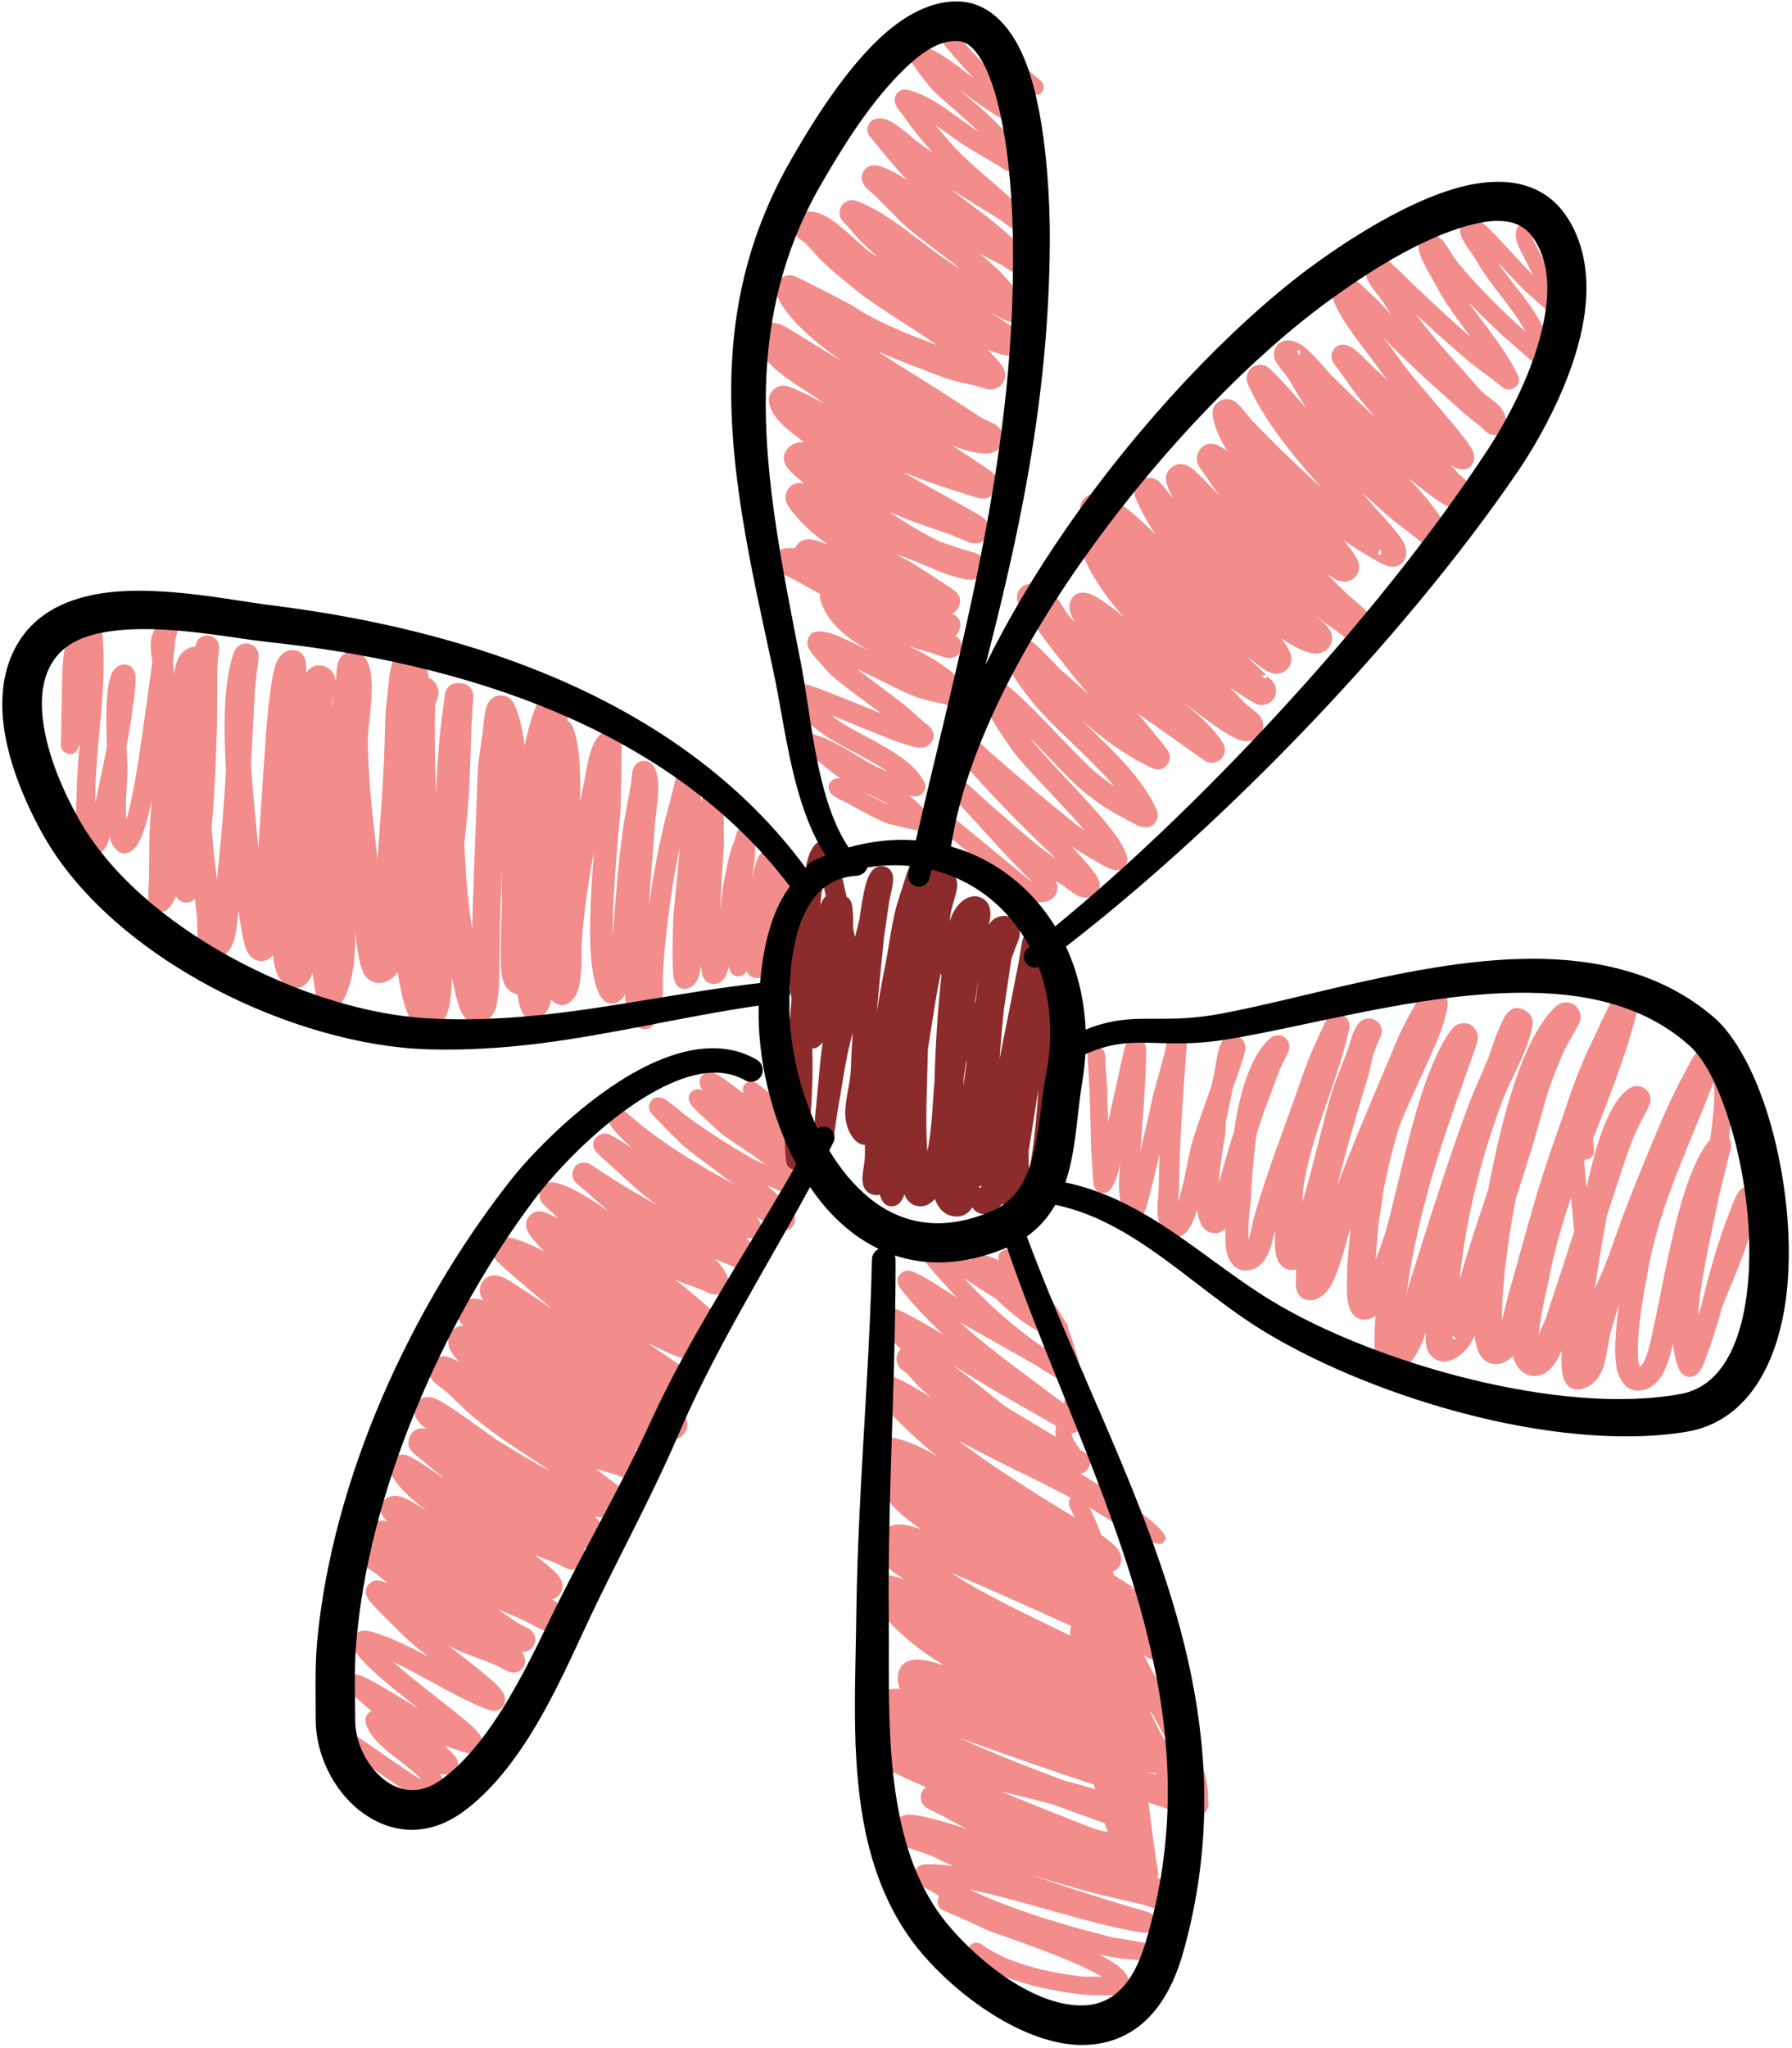
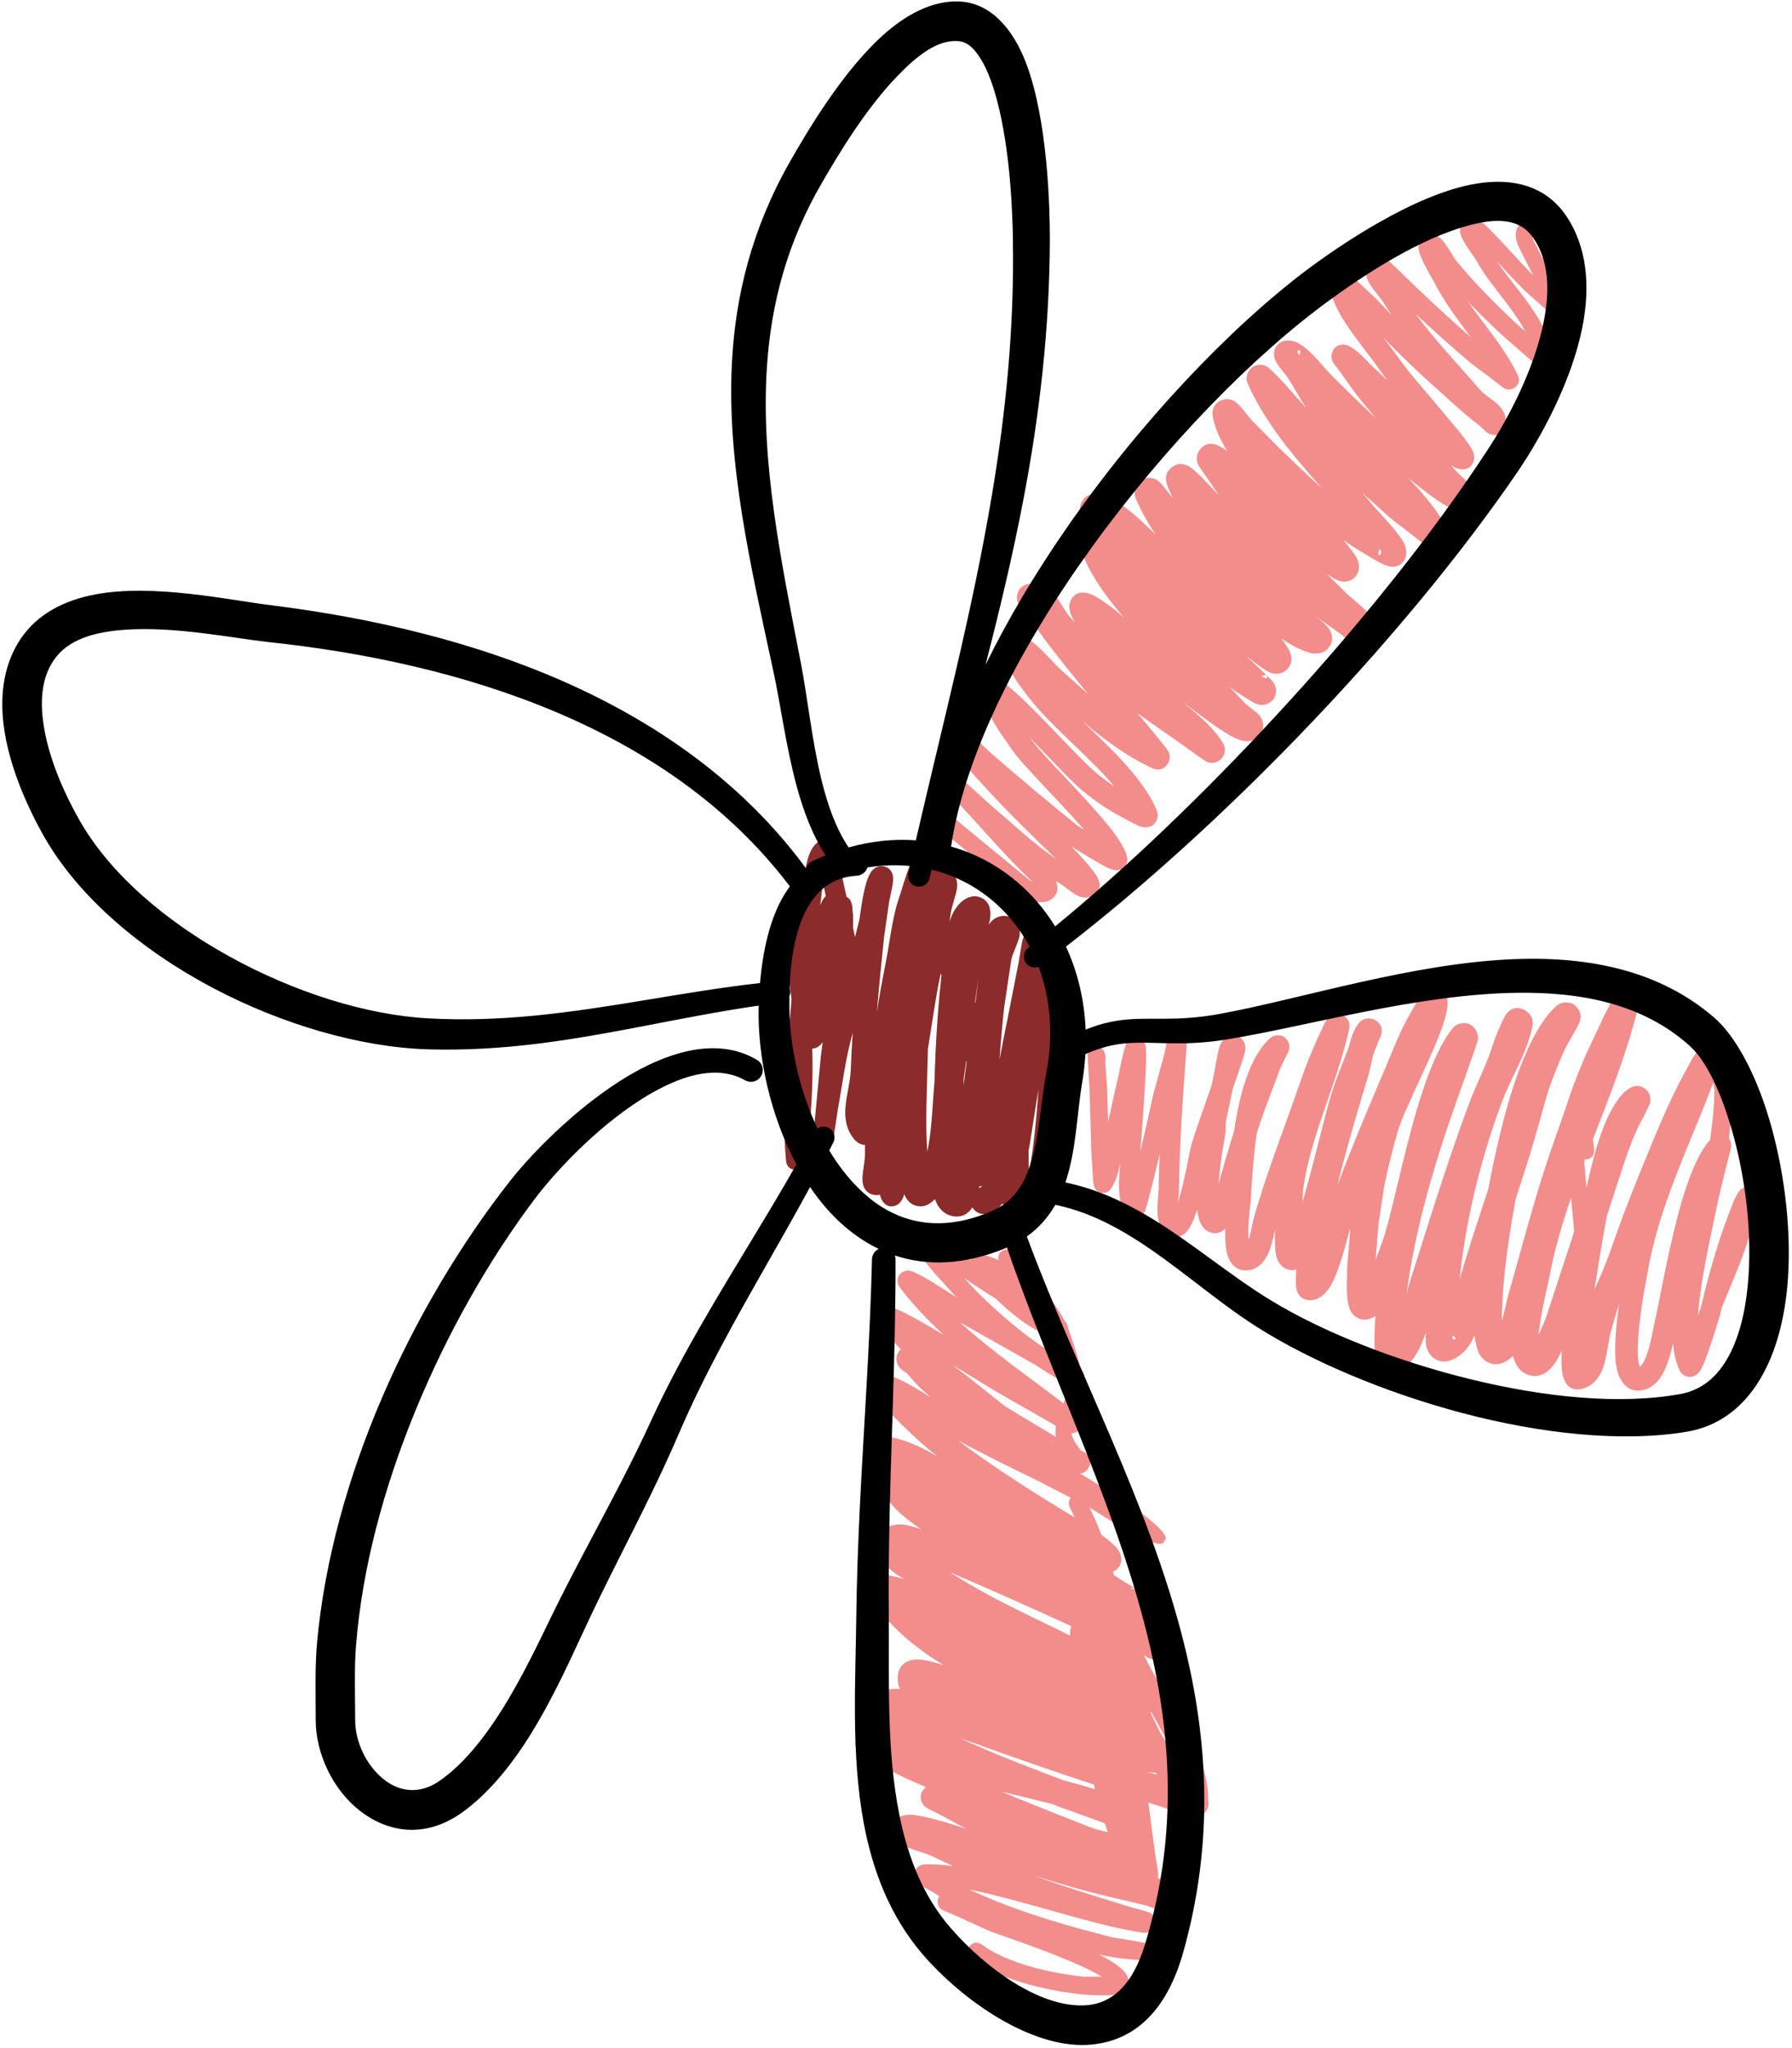
<svg xmlns="http://www.w3.org/2000/svg" clip-rule="evenodd" fill-rule="evenodd" height="426.5" preserveAspectRatio="xMidYMid meet" stroke-linejoin="round" stroke-miterlimit="2" version="1.0" viewBox="-0.2 -0.1 373.3 426.5" width="373.3" zoomAndPan="magnify">
  <g>
    <g>
      <g id="change1_1">
        <path d="M897.548,1138.92L895.579,1137.19C893.442,1135.18 891.308,1133.12 889.243,1130.99C887.192,1128.87 885.21,1126.69 883.365,1124.45C882.295,1123.15 880.957,1120.31 879.735,1119.43C878.439,1118.5 877.16,1118.47 875.923,1119.76C875.52,1120.18 875.11,1121.06 875.427,1122.32C875.907,1124.23 878.569,1128.65 878.7,1128.91C880.729,1132.89 883.5,1136.51 886.189,1140.15C885.199,1139.28 884.215,1138.4 883.237,1137.52C880.389,1134.95 877.585,1132.32 874.792,1129.71C874.212,1129.17 870.457,1125.39 868.825,1124.01C868.276,1123.55 867.83,1123.28 867.616,1123.19C866.231,1122.62 865.417,1123.38 865.032,1123.91C864.074,1125.26 864.064,1126.73 864.733,1128.26C865.437,1129.87 867.212,1131.61 868.116,1133.09C868.609,1133.9 869.123,1134.69 869.654,1135.48C868.633,1134.42 867.616,1133.34 866.598,1132.25C866.542,1132.19 862.758,1128.62 861.251,1127.24C860.969,1126.99 860.76,1126.8 860.658,1126.71C860.523,1126.6 860.425,1126.53 860.379,1126.5C859.694,1126.05 859.142,1126.11 858.947,1126.13C857.65,1126.23 856.995,1126.94 856.858,1128.14C856.65,1129.93 857.305,1132.2 858.533,1134.55C860.619,1138.54 864.31,1142.91 865.858,1145.07C867.2,1146.93 868.081,1148.14 868.831,1149.12C867.127,1147.54 865.884,1146.37 865.516,1146.01C865.382,1145.88 863.43,1143.8 862.088,1142.75C861.248,1142.09 860.453,1141.77 859.998,1141.69C858.615,1141.48 857.908,1142.18 857.495,1142.89C857.287,1143.25 856.843,1144.23 857.528,1145.43C857.719,1145.76 858.43,1146.6 858.471,1146.66C858.471,1146.66 862.16,1151.8 862.16,1151.8C863.532,1153.57 864.944,1155.27 866.387,1156.94C863.129,1153.93 859.957,1150.84 856.864,1147.74C855.931,1146.81 853.48,1143.66 851.453,1142.12C850.369,1141.3 849.297,1140.87 848.447,1140.8C847.388,1140.7 846.719,1141.06 846.288,1141.39C845.721,1141.82 845.367,1142.4 845.238,1143.13C845.149,1143.63 845.176,1144.35 845.579,1145.17C846.044,1146.13 847.642,1147.86 848.229,1148.8C849.422,1150.71 850.596,1152.88 851.901,1154.88L847.126,1149.52C846.354,1148.7 844.444,1146.69 843.863,1146.33C842.757,1145.64 841.82,1145.87 841.357,1146.03C840.509,1146.33 839.853,1146.92 839.581,1147.98C839.501,1148.29 839.336,1149.01 839.821,1150.06C841.925,1154.64 844.693,1158.82 847.776,1162.79C850.08,1165.76 852.563,1168.61 855.06,1171.43C852.103,1168.82 849.26,1166.06 846.375,1163.29L840.639,1157.5C840.067,1156.89 839.047,1155.51 838.316,1154.68C837.745,1154.03 837.204,1153.6 836.885,1153.42C835.63,1152.72 834.591,1153.02 833.922,1153.4C833.329,1153.73 832.02,1154.61 832.47,1156.84C832.935,1159.15 833.999,1161.5 835.458,1163.82C834.918,1163.44 834.366,1163.1 833.801,1162.8C831.422,1161.52 830.12,1163.03 829.69,1163.62C829.302,1164.16 828.844,1165.1 829.285,1166.43C829.495,1167.07 831.224,1169.32 831.859,1170.29C832.482,1171.24 833.124,1172.18 833.785,1173.1L830.269,1169.42C829.827,1169.01 828.951,1168.13 828.34,1167.62C827.743,1167.12 827.189,1166.83 826.88,1166.73C825.486,1166.24 824.482,1166.73 823.849,1167.24C823.318,1167.68 822.181,1168.75 822.926,1170.85C823.253,1171.77 823.652,1172.69 824.114,1173.62C823.294,1172.64 821.903,1170.79 821.428,1170.34C820.142,1169.11 818.821,1169.39 818.396,1169.51C817.446,1169.77 816.67,1170.36 816.296,1171.51C816.208,1171.79 815.908,1172.63 816.491,1173.95C817.599,1176.46 818.977,1178.89 820.517,1181.23C818.943,1179.65 817.387,1178.17 815.904,1176.92C813.506,1174.91 811.234,1173.47 809.333,1172.89C807.5,1172.33 806.431,1173 805.9,1173.46C805.157,1174.1 804.611,1175.06 804.846,1176.46C804.94,1177.02 805.368,1178.03 806.19,1179.16C806.598,1179.71 807.123,1180.36 807.667,1181.02C807.57,1181.02 807.482,1181.04 807.405,1181.05C806.549,1181.2 805.892,1181.64 805.437,1182.39C805.228,1182.73 804.668,1183.62 805.235,1185.1C806.852,1189.32 809.71,1193.51 813.078,1197.48L813.915,1198.45L813.122,1197.78C810.841,1195.85 808.255,1194.07 806.965,1193.6C804.249,1192.61 802.937,1194.17 802.603,1195.67C802.479,1196.23 802.478,1197.56 803.754,1199.51L803.014,1198.75C801.586,1197.26 800.469,1194.65 798.992,1193.2C797.615,1191.85 796.018,1191.18 794.124,1191.49C792.604,1191.75 792.018,1192.64 791.759,1193.51C791.589,1194.08 791.557,1194.82 791.933,1195.65C792.266,1196.39 793.561,1197.66 794.073,1198.39L797.83,1203.6C800.389,1206.93 802.956,1210.18 805.592,1213.36L806.493,1214.44L801.6,1210.1C799.522,1208.31 797.64,1205.88 795.443,1204.04C794.287,1203.08 793.052,1202.26 791.697,1201.7C790.73,1201.3 790.013,1201.47 789.537,1201.67C788.908,1201.94 788.428,1202.4 788.146,1203.08C787.982,1203.48 787.852,1204.09 788.014,1204.86C788.206,1205.77 789.149,1207.6 789.624,1208.42C790.624,1210.16 791.088,1210.97 791.607,1211.75C792.121,1212.53 792.689,1213.27 793.898,1214.87C798.185,1220.53 805.438,1226.36 810.903,1232.47C811.253,1232.86 811.595,1233.26 811.927,1233.65C810.713,1232.84 809.542,1231.96 808.433,1231.06C804.777,1228.09 797.218,1219.42 791.608,1214.32C789.523,1212.43 787.656,1211 786.293,1210.36C785.283,1209.88 784.572,1210.16 784.165,1210.37C783.532,1210.69 783.036,1211.24 782.914,1212.13C782.877,1212.41 782.869,1212.83 783.042,1213.33C783.171,1213.71 783.604,1214.45 783.772,1214.8L786.07,1218.97C786.871,1220.39 787.365,1221.23 787.81,1221.92C788.515,1223.03 789.098,1223.78 790.647,1226.06C792.765,1229.17 800.292,1236.54 805.545,1242.57L805.681,1242.73C804.884,1242.24 804.337,1241.89 804.276,1241.84C801.18,1239.34 798.106,1236.81 795.056,1234.26C792.007,1231.7 788.981,1229.12 785.981,1226.5C785.958,1226.48 781.997,1222.57 780.19,1221.41C779.065,1220.69 778.082,1220.74 777.646,1220.88C776.674,1221.2 776.202,1221.77 775.952,1222.3C775.588,1223.06 775.556,1224.14 776.419,1225.25C777.262,1226.35 779.776,1227.93 780.727,1229.03C783.76,1232.55 786.91,1235.94 790.143,1239.24C793.298,1242.46 796.531,1245.61 799.807,1248.74C798.42,1247.82 797.066,1246.8 795.736,1245.74C792.443,1243.11 789.304,1240.18 786.233,1237.59L781.439,1233.25C780.973,1232.85 779.834,1231.84 779.5,1231.58C778.645,1230.89 777.848,1231.12 777.754,1231.14C777.606,1231.18 775.189,1232.72 776.925,1234.5C781.363,1239.03 785.489,1243.87 789.849,1248.48C791.507,1250.23 793.197,1251.95 794.95,1253.61C794.684,1253.47 794.414,1253.29 794.145,1253.08L787.955,1247.99L779.384,1240.94C778.654,1240.26 777.505,1240.29 776.82,1241.02C776.135,1241.75 776.171,1242.9 776.902,1243.59L785.583,1250.8L791.85,1256C794.449,1258.05 797.237,1258.06 798.522,1257.34C799.743,1256.66 800.639,1255.21 799.684,1253.36C799.928,1253.51 800.173,1253.65 800.42,1253.78C801.906,1254.61 803.682,1256.44 805.208,1256.74C806.166,1256.92 807.086,1256.77 807.955,1256.15C808.67,1255.64 809.334,1254.44 808.5,1252.77C807.593,1250.95 803.972,1247.14 802.965,1246.14C805.005,1247.43 808.695,1249.7 810.496,1250.57C811.495,1251.06 812.269,1251.15 812.56,1251.12C813.442,1251.05 813.952,1250.6 814.267,1250.12C814.536,1249.72 814.713,1249.21 814.621,1248.56C814.424,1247.15 813.086,1244.82 810.959,1242.15C806.004,1235.93 796.778,1227.06 794.401,1223.55C798.678,1227.97 802.978,1232.65 805.475,1234.69C806.749,1235.73 808.098,1236.74 809.496,1237.68C810.914,1238.63 812.383,1239.5 813.876,1240.25C814.722,1240.68 816.49,1241.73 817.391,1242.02C818.064,1242.23 818.62,1242.2 818.98,1242.12C819.843,1241.94 820.39,1241.44 820.716,1240.77C820.939,1240.32 821.177,1239.56 820.716,1238.5C819.357,1235.36 817.124,1232.29 814.471,1229.3C811.644,1226.11 808.32,1223.01 805.195,1219.96L805.339,1220.09C807.5,1221.95 809.766,1223.75 812.138,1225.39C814.554,1227.07 817.083,1228.58 819.727,1229.81C821.717,1230.74 822.713,1229.44 823.048,1228.94C823.36,1228.47 823.716,1227.67 823.296,1226.57C823.155,1226.2 822.096,1224.9 821.681,1224.35L817.561,1219.36L816.667,1218.37L825.523,1224.57L829.686,1227.54C830.058,1227.77 830.92,1228.42 831.163,1228.52C832.069,1228.9 832.776,1228.72 833.164,1228.58C833.937,1228.3 834.467,1227.77 834.762,1227.01C834.894,1226.68 835.268,1225.78 834.511,1224.55C833.496,1222.89 832.025,1221.25 830.333,1219.66C828.996,1218.4 827.513,1217.18 826.049,1215.99L826.194,1216.1C828.187,1217.55 832.738,1221.14 835.77,1222.9C836.946,1223.58 837.977,1224.01 838.69,1224.16C839.651,1224.36 840.42,1224.2 840.975,1223.95C842.418,1223.31 842.839,1222.28 842.933,1221.32C843,1220.65 842.86,1219.84 842.281,1219.02C841.707,1218.21 839.801,1217.04 839.051,1216.23L835.963,1212.95L836.896,1213.66C837.945,1214.36 840.554,1216.05 841.306,1216.38C842.688,1217 843.696,1216.52 844.026,1216.35C845.047,1215.82 845.65,1214.96 845.608,1213.64C845.599,1213.37 845.597,1212.45 844.548,1211.41C842.836,1209.72 841.089,1208.06 839.327,1206.42C840.192,1207.06 841.8,1208.38 842.915,1209.13C843.728,1209.68 844.444,1210 844.846,1210.1C846.302,1210.46 847.273,1209.88 847.856,1209.32C848.372,1208.82 849.433,1207.57 848.392,1205.43C847.988,1204.6 847.401,1203.73 846.69,1202.85C849.584,1204.77 852.113,1205.93 853.694,1205.99C855.381,1206.05 856.188,1205.26 856.597,1204.74C857.212,1203.96 857.528,1202.95 857.104,1201.7C856.944,1201.23 856.45,1200.41 855.54,1199.59C855.014,1199.12 854.261,1198.56 853.595,1198.03L858.759,1201.69C859.658,1202.3 861.225,1203.92 862.124,1204.37C863.085,1204.86 863.948,1204.86 864.58,1204.71C865.726,1204.45 866.956,1203.74 867.131,1201.64C867.175,1201.12 867.042,1199.97 866.05,1198.77C864.691,1197.13 860.492,1193.68 860.403,1193.59C859.017,1192.21 857.611,1190.82 856.203,1189.41C857.464,1190.28 858.292,1190.7 858.737,1190.84C860.097,1191.27 860.999,1190.86 861.523,1190.52C862.084,1190.16 862.497,1189.66 862.737,1189C862.926,1188.48 863.121,1187.41 862.426,1186.09C862.02,1185.32 860.962,1183.94 859.691,1182.4C860.272,1182.81 860.862,1183.21 861.46,1183.6C861.805,1183.83 866.157,1186.56 867.965,1187.41C868.887,1187.85 869.616,1187.93 869.931,1187.92C871.543,1187.87 872.269,1186.93 872.597,1185.96C872.817,1185.31 872.885,1184.15 872.161,1182.8C870.994,1180.62 866.704,1176.17 866.239,1175.62C865.375,1174.6 864.494,1173.59 863.603,1172.58C864.295,1173.18 864.982,1173.78 865.663,1174.38C867.778,1176.27 868.457,1176.95 869.598,1177.88C870.263,1178.43 871.083,1179.07 872.422,1180.07L876.258,1183.08C876.805,1183.43 878.145,1184.28 878.5,1184.36C879.756,1184.65 880.575,1184.13 881.06,1183.65C881.483,1183.22 882.452,1182.16 881.52,1180.38C879.899,1177.29 877.638,1174.33 875.055,1171.48C874.431,1170.79 873.789,1170.11 873.133,1169.43C873.665,1169.86 874.2,1170.27 874.737,1170.69C875.79,1171.5 878.98,1174.17 881.325,1175.34C882.598,1175.97 883.762,1176.19 884.574,1176.09C886.56,1175.83 887.072,1174.62 887.168,1173.53C887.216,1172.99 887.112,1172.26 886.596,1171.47C885.978,1170.54 884.009,1168.98 883.223,1168.09L882.035,1166.77L882.082,1166.8C883.282,1167.57 884.252,1167.69 884.672,1167.64C885.817,1167.51 886.494,1166.89 886.799,1165.89C886.922,1165.49 887.061,1164.66 886.458,1163.51C886.076,1162.78 885.158,1161.47 883.52,1159.45L877.633,1152.44C875.512,1149.94 874.466,1148.74 873.462,1147.49C872.473,1146.26 871.526,1144.99 869.614,1142.35C869.199,1141.78 868.623,1141.05 867.964,1140.2C869.108,1141.37 870.26,1142.53 871.424,1143.67C874.182,1146.38 877.005,1149.02 879.958,1151.62C881.482,1152.97 882.969,1154.36 884.505,1155.7C885.573,1156.62 886.663,1157.53 887.802,1158.36C888.35,1158.76 889.273,1159.82 889.819,1160.13C890.483,1160.5 891.095,1160.53 891.553,1160.44C892.359,1160.29 893.241,1159.84 893.461,1158.4C893.687,1156.93 893.204,1155.66 892.229,1154.53C891.154,1153.29 889.195,1152.31 888.123,1151.07C884.733,1147.15 881.098,1143.26 877.747,1139.18C876.687,1137.89 875.656,1136.58 874.672,1135.25C876.6,1137.03 878.539,1138.81 880.498,1140.57C882.429,1142.29 884.379,1144 886.358,1145.65L890.449,1148.69C891.163,1149.22 892.824,1150.64 893.304,1150.83C894.168,1151.18 894.815,1150.93 895.183,1150.71C895.623,1150.44 896.765,1149.59 895.922,1147.88C895.16,1146.32 894.28,1144.82 893.328,1143.35C890.991,1139.76 888.192,1136.37 885.702,1132.82C885.97,1133.1 886.24,1133.37 886.51,1133.65C888.627,1135.82 890.814,1137.91 893.003,1139.95L898.249,1144.52C898.632,1144.81 899.33,1145.54 899.724,1145.77C900.251,1146.07 900.733,1146.1 901.072,1146.06C901.862,1145.95 902.766,1145.56 902.793,1144.08C902.836,1141.65 901.9,1139.06 900.415,1136.47C897.972,1132.22 894.004,1127.93 891.71,1124.41C894.13,1127.01 896.657,1129.75 898.208,1131.13L901.95,1134.45C902.459,1134.87 903.538,1136.08 903.872,1136.34C904.717,1137 905.488,1136.71 905.734,1136.6C906.188,1136.39 906.556,1136.03 906.697,1135.41C906.734,1135.25 906.858,1134.77 906.473,1134.05L899.228,1119.94C899.104,1119.68 899.081,1119.43 899.058,1119.23C899.119,1119.26 899.178,1119.29 899.229,1119.32C899.751,1119.63 900.269,1120.17 900.698,1120.93C901.152,1121.73 902.171,1122.01 902.974,1121.56C903.776,1121.11 904.059,1120.09 903.605,1119.28C901.81,1116.11 898.847,1115.36 897.342,1115.99C895.955,1116.58 894.763,1118.34 896.21,1121.38L899.192,1127.27C896.208,1124.26 891.606,1118.95 889.186,1116.75C887.852,1115.53 886.64,1115.24 886.211,1115.31C885.128,1115.49 884.551,1116.04 884.229,1116.67C883.951,1117.22 883.859,1117.93 884.085,1118.77C884.525,1120.4 886.859,1123.17 887.735,1124.8C889.764,1128.57 894.459,1133.46 897.207,1138.3C897.325,1138.51 897.439,1138.72 897.548,1138.92ZM842.552,1210.66C843.114,1211.05 843.571,1211.28 843.679,1211.03C843.98,1210.35 843.273,1210.43 842.552,1210.66ZM867.218,1184.17C867.107,1184.48 866.615,1185.77 867.164,1185.47C867.633,1185.22 867.576,1184.75 867.218,1184.17ZM850.492,1143.85C850.726,1143.19 850.806,1142.59 850.248,1142.88C849.927,1143.04 850.11,1143.41 850.492,1143.85Z" fill="#f28d8c" transform="translate(-580 -1070)" />
      </g>
      <g id="change1_2">
        <path d="M858.395,1316.76C858.669,1315.63 858.952,1314.52 859.241,1313.4C860.966,1306.75 862.935,1300.14 864.923,1293.59C865.135,1292.89 865.453,1291.2 865.876,1289.51L866.931,1286.77C867.071,1286.43 867.468,1285.61 867.531,1285.39C868.04,1283.55 866.804,1282.63 866.339,1282.35C865.874,1282.07 865.307,1281.89 864.608,1281.98C864.355,1282.02 863.66,1282.07 862.92,1282.88C862.328,1283.53 861.717,1284.73 861.252,1286.18C861.062,1286.77 860.887,1287.41 860.729,1288.05L860.146,1289.57C859.303,1291.77 858.711,1293.19 858.099,1294.88C857.718,1295.94 857.329,1297.09 856.872,1298.58C856.031,1301.31 853.882,1310.46 851.663,1318.35C851.486,1318.98 851.309,1319.6 851.131,1320.21L851.239,1317.72C851.707,1314.33 852.503,1311.07 853.451,1307.87C855.792,1299.96 859.027,1292.41 860.821,1284.34C861.099,1283.09 860.68,1282.42 860.559,1282.21C860.119,1281.48 857.842,1279.68 856.166,1282.23C855.748,1282.87 854.565,1285.49 854.086,1286.55C853.46,1287.94 852.88,1289.29 852.334,1290.66C851.787,1292.03 851.273,1293.42 850.777,1294.87C848.495,1301.54 845.956,1308.16 843.698,1314.86C842.717,1317.77 841.788,1320.69 840.955,1323.64C840.73,1324.44 840.509,1325.9 840.119,1327.34C840.059,1327.56 839.995,1327.78 839.923,1328C839.873,1327.54 839.839,1327.07 839.84,1326.66C839.85,1323.52 840.353,1320.07 840.373,1319.69C840.548,1316.33 840.831,1311.12 841.614,1305.83C842.114,1304.29 842.634,1302.75 843.181,1301.21L846.459,1292.47C846.843,1291.49 848.117,1289.22 848.289,1288.59C848.561,1287.59 848.225,1286.92 848.027,1286.6C847.563,1285.85 846.865,1285.4 845.823,1285.48C845.553,1285.5 844.919,1285.57 844.178,1286.27C841.286,1288.98 839.277,1293.86 838.008,1299.32C837.537,1301.34 837.16,1303.44 836.857,1305.53L836.471,1306.76C835.485,1309.94 834.566,1313.15 833.658,1316.38C833.997,1311.55 835.059,1306.08 835.083,1305.86L835.176,1303.45L836.603,1296.61C837.408,1294.34 838.132,1292.25 838.599,1290.78C838.939,1289.71 839.149,1288.92 839.208,1288.53C839.341,1287.65 839.067,1287.1 838.931,1286.87C838.364,1285.89 837.656,1285.58 837.144,1285.46C836.46,1285.31 835.785,1285.42 835.145,1285.87C834.699,1286.19 834.086,1287.02 833.724,1288.29C833.269,1289.88 832.927,1292.5 832.644,1293.8L832.197,1295.91C830.562,1300.59 828.669,1305.9 827.973,1308.29C827.63,1309.46 826.56,1315.97 825.194,1320.3C825.263,1319.18 825.4,1318.19 825.404,1317.75C825.444,1313.71 825.589,1309.67 825.797,1305.64C826.11,1299.56 826.566,1293.49 827.022,1287.42C827.15,1285.72 825.957,1285.22 825.84,1285.17C825.629,1285.07 823.456,1284.6 822.92,1286.65C822.777,1287.2 822.413,1289.19 822.189,1289.98L820.029,1297.85C819.736,1299.25 818.552,1304.54 817.347,1309.71C817.953,1301.85 818.853,1289.95 818.452,1287.77C818.073,1285.7 816.449,1285.71 815.761,1285.94C815.446,1286.04 814.88,1286.3 814.47,1287.12C814.137,1287.79 813.57,1289.86 812.801,1293.87L811.728,1298.58L810.647,1303.51L810.421,1296.35C810.361,1295.27 810.135,1292.4 810.038,1290.79C810.118,1290.55 810.145,1290.28 810.109,1290.01C809.627,1286.27 806.418,1288.56 806.367,1289.52C806.335,1290.13 806.688,1295.03 806.768,1296.55L807.119,1309.29L807.461,1315C807.509,1315.43 807.546,1316.36 807.658,1316.78C807.789,1317.26 808.029,1317.58 808.216,1317.77C808.686,1318.23 809.23,1318.38 809.793,1318.31C810.165,1318.27 810.731,1318.13 811.213,1317.44C811.946,1316.38 812.441,1315.12 812.781,1313.76C812.928,1313.17 813.044,1312.56 813.141,1311.94C812.989,1314.41 812.89,1316.18 812.887,1316.61C812.886,1316.69 812.922,1320.41 813.746,1321.93C814.498,1323.31 815.639,1323.78 816.995,1323.35C817.2,1323.28 817.94,1323.01 818.35,1321.97C818.495,1321.6 818.735,1320.8 819.03,1319.7C819.634,1317.45 820.516,1313.82 821.374,1310.19C821.269,1312.69 821.195,1315.19 821.161,1317.7C821.148,1318.62 820.663,1321.74 821.088,1323.87C821.465,1325.76 822.508,1327.03 824.018,1327.41C824.847,1327.62 825.71,1327.48 826.538,1326.82C827.205,1326.28 827.969,1325.11 828.603,1323.47C828.802,1322.96 828.996,1322.4 829.186,1321.8C829.327,1323.07 829.615,1324.11 829.997,1324.81C830.625,1325.97 831.536,1326.55 832.569,1326.68C833.331,1326.79 834.261,1326.53 835.06,1325.74C835.003,1327.49 835.05,1329.26 835.332,1330.57C835.877,1333.11 837.392,1334.37 839.057,1334.44C840.955,1334.53 842.439,1333.56 843.487,1331.87C844.511,1330.23 845.023,1327.68 845.402,1325.99C845.32,1328.4 845.382,1330.65 845.774,1331.82C846.198,1333.09 846.971,1333.77 847.688,1334.1C848.315,1334.38 849.033,1334.49 849.835,1334.24C849.772,1335.23 849.738,1336.11 849.739,1336.76C849.74,1337.68 849.852,1338.34 849.945,1338.64C850.387,1340.04 851.389,1340.43 851.995,1340.57C853.522,1340.94 855.613,1340.11 857.07,1337.52C859.003,1334.08 860.663,1326.97 860.896,1326.27L861.107,1325.65L860.436,1333.69L860.375,1337.87C860.343,1340.66 860.792,1342.24 861.217,1342.97C861.801,1343.97 862.579,1344.42 863.33,1344.62C864.053,1344.81 865.186,1344.71 866.32,1343.93L866.237,1345.25C866.139,1347.01 866.091,1348.8 866.139,1350.12C866.173,1351.07 866.075,1352.84 866.383,1353.63C866.715,1354.49 867.269,1355.06 867.894,1355.41C868.58,1355.8 869.429,1356.01 870.507,1355.71C872.404,1355.17 874.255,1353.28 875.572,1350.5C876.03,1349.53 876.443,1348.45 876.814,1347.34C876.749,1348.54 876.758,1349.68 876.964,1350.42C877.29,1351.6 877.944,1352.37 878.668,1352.83C879.548,1353.39 880.693,1353.69 882.188,1353.09C883.988,1352.36 885.367,1350.99 886.371,1349.23C886.588,1348.84 886.785,1348.44 886.965,1348.02C887.183,1349.62 887.561,1351.22 888.136,1352.1C888.717,1352.99 889.464,1353.52 890.251,1353.78C891.135,1354.07 892.154,1354.09 893.297,1353.48C893.919,1353.15 894.484,1352.75 894.995,1352.27C895.447,1354.07 896.367,1355.32 897.479,1355.9C899.26,1356.84 901.038,1356.53 902.639,1355.05C903.565,1354.19 904.427,1352.69 905.14,1351.15C905.047,1352.98 905.078,1354.25 905.168,1355.12C905.631,1359.64 908.357,1359.31 909.002,1359.18C911.105,1358.78 912.525,1357.44 913.436,1355.48C914.541,1353.11 914.7,1349.51 915.413,1347.02C915.958,1345.11 916.516,1343.22 917.089,1341.35C916.515,1345.38 916.024,1350.26 916.384,1353.6C916.792,1357.36 918.643,1359.41 920.817,1359.47C922.939,1359.53 924.667,1358.38 925.917,1356.4C927.113,1354.52 927.839,1351.77 928.315,1349.62C928.503,1351.82 928.959,1353.79 929.745,1355.38C930.35,1356.6 932.861,1357.71 934.367,1354.62C935.698,1351.9 938.075,1343.85 938.155,1343.51L938.484,1342.16C940.112,1338.1 941.937,1334.04 943.376,1329.89C944.543,1326.52 945.459,1323.09 945.851,1319.53C946.078,1317.47 944.48,1317.17 943.934,1317.12C943.545,1317.09 942.892,1317.12 942.264,1317.73C942.017,1317.97 941.306,1319.21 941.063,1319.74L939.179,1324.68C938.122,1327.61 937.193,1330.57 936.344,1333.56C935.526,1336.43 934.784,1339.34 934.074,1342.25L933.889,1342.73L933.503,1343.83C933.601,1342.55 933.744,1341.22 933.921,1339.86C934.793,1333.15 936.492,1325.71 937.881,1319.08L938.964,1314.59C939.7,1311.51 940.137,1309.98 940.298,1309.31C940.479,1308.56 940.42,1308.12 940.387,1307.95C940.304,1307.52 940.15,1307.19 939.955,1306.94C940.145,1305.2 940.714,1301.24 940.712,1298.05C940.711,1296.06 940.441,1294.34 939.91,1293.35C939.4,1292.39 938.76,1291.84 938.085,1291.55C938.215,1291.18 938.342,1290.81 938.468,1290.44C938.801,1289.45 938.558,1288.83 938.446,1288.55C938.125,1287.75 937.557,1287.31 936.872,1287.1C936.423,1286.96 935.557,1286.8 934.597,1287.49C934.15,1287.81 932.743,1289.58 932.292,1290.37L929.687,1295.24C928.434,1297.67 927.287,1300.14 926.195,1302.63C924.581,1306.31 923.088,1310.04 921.548,1313.78C919.375,1319.06 917.395,1324.28 915.562,1329.53L915.07,1330.96C914.59,1332.21 914.102,1333.47 913.6,1334.71L911.946,1338.46L912.207,1336.88C912.633,1334.36 913.395,1329.04 914.515,1323.16L916.607,1316.71C917.388,1314.35 918.136,1311.98 918.978,1309.64C919.522,1308.14 920.106,1306.64 920.767,1305.19C921.442,1303.7 923.462,1300.24 923.585,1299.33C923.768,1297.99 923.157,1297.17 922.613,1296.72C922.112,1296.3 920.835,1295.44 918.989,1296.68C916.544,1298.32 914.22,1302.81 912.497,1308.51C911.673,1311.23 910.94,1314.24 910.295,1317.25C910.152,1315.76 910.016,1314.28 909.891,1312.79L909.813,1311.82L910.008,1311.31C910.082,1311.32 910.158,1311.33 910.234,1311.33C911.156,1311.31 911.889,1310.54 911.871,1309.62C911.854,1308.79 911.763,1307.94 911.622,1307.13C914.969,1298.53 918.392,1289.97 920.724,1280.94C921.077,1279.57 920.595,1278.83 920.475,1278.62C920.029,1277.82 917.433,1275.63 915.494,1278.5C915.195,1278.94 914.321,1280.75 913.944,1281.47L910.219,1289.39C908.753,1292.82 907.977,1294.79 907.302,1296.66C906.378,1299.23 905.651,1301.62 903.543,1307.53C902.019,1311.8 900.676,1316.08 899.414,1320.37C897.537,1326.75 895.838,1333.16 893.977,1339.63C893.589,1340.97 893.275,1342.96 892.655,1344.84L892.654,1344.54C892.693,1341.69 892.87,1338.82 893.144,1335.96C893.42,1333.07 893.795,1330.2 894.226,1327.35C894.542,1325.27 894.974,1322.6 895.525,1319.61C896.841,1315.61 898.139,1311.59 899.33,1307.54C900.955,1302.02 901.48,1299.76 902.246,1297.36C902.777,1295.7 903.429,1293.96 904.669,1290.94C905.142,1289.8 905.444,1289.09 905.721,1288.52C906.212,1287.51 906.622,1286.89 907.693,1284.97C908.015,1284.39 908.805,1282.97 908.919,1282.58C909.277,1281.35 908.856,1280.51 908.613,1280.1C908.042,1279.16 907.178,1278.58 905.875,1278.64C905.554,1278.66 904.783,1278.68 903.891,1279.49C900.189,1282.84 896.967,1289.87 894.513,1297.86C892.513,1304.38 890.952,1311.52 889.831,1317.52C888.618,1321.21 887.388,1324.88 886.213,1328.58C885.406,1331.12 884.624,1333.67 883.891,1336.24L884.004,1334.95C884.701,1328.86 885.818,1322.76 887.3,1316.74C888.784,1310.72 890.634,1304.78 892.795,1299.04C894.056,1295.69 895.972,1292.35 897.375,1288.91C898.059,1287.24 898.63,1285.54 898.991,1283.82C899.304,1282.33 898.767,1281.55 898.617,1281.31C898.073,1280.44 895.33,1278.34 893.365,1281.39C892.952,1282.04 891.793,1284.68 891.371,1285.77L889.859,1290.12C888.064,1294.58 887.509,1295.49 886.474,1298.05C886.106,1298.96 885.678,1300.07 885.119,1301.61C883.4,1306.33 881.773,1311.08 880.197,1315.86C877.844,1322.99 875.606,1330.17 873.347,1337.31C873.201,1337.78 873.027,1338.46 872.822,1339.29C873.677,1332.79 875.02,1326.38 876.685,1320.05C878.527,1313.04 880.764,1306.14 883.178,1299.32L886.457,1290.07C886.747,1289.19 887.559,1287.05 887.643,1286.48C887.806,1285.36 887.401,1284.64 887.174,1284.3C886.458,1283.23 885.446,1282.73 884.039,1283.04C883.732,1283.11 882.958,1283.28 882.194,1284.27C879.936,1287.21 877.922,1291.77 876.182,1297.01C872.832,1307.09 870.382,1319.75 868.32,1326.77C868.142,1327.38 867.356,1329.69 866.359,1332.21L866.972,1324.66L868.108,1317.19C868.489,1315.21 868.932,1313.23 869.421,1311.27C869.914,1309.29 870.453,1307.32 871.02,1305.36C872.16,1301.42 877.27,1291.58 879.774,1285.05C880.878,1282.17 881.451,1279.78 881.366,1278.47C881.279,1277.12 880.578,1276.51 880.104,1276.18C879.398,1275.69 878.547,1275.48 877.541,1275.81C877.194,1275.92 876.694,1276.16 876.211,1276.67C875.779,1277.12 875.069,1278.29 874.763,1278.83C873.019,1281.91 872.203,1283.43 871.49,1284.97C870.777,1286.51 870.168,1288.06 868.817,1291.26C866.045,1297.82 863.224,1304.38 860.6,1311.02C859.846,1312.92 859.109,1314.84 858.395,1316.76ZM936.682,1295.4C933.377,1304.17 929.428,1312.67 926.458,1321.54C924.995,1325.91 923.773,1330.37 923,1335C922.91,1335.54 921.753,1341.09 921.23,1346.5C920.999,1348.89 920.886,1351.26 921.078,1353.1C921.131,1353.6 921.287,1354.19 921.405,1354.59C921.519,1354.49 921.62,1354.36 921.724,1354.22C922.18,1353.64 922.529,1352.87 922.826,1352.05C923.623,1349.87 924.011,1347.38 924.291,1346.17C925.588,1340.55 927.639,1328 930.608,1318.51C932.154,1313.57 934.021,1309.44 936.062,1307.23L936.097,1306.9C936.223,1305.62 936.742,1302.29 936.877,1299.26C936.946,1297.72 936.988,1296.28 936.682,1295.4ZM882.386,1347.98C882.352,1348.55 882.46,1348.9 882.841,1348.79C883.243,1348.68 882.804,1348.28 882.386,1347.98ZM907.073,1319.34L906.949,1319.7C905.117,1325.05 903.528,1330.51 902.474,1336.22C902.193,1337.74 901.108,1341.9 900.558,1345.81C900.461,1346.49 900.374,1347.17 900.316,1347.81C901.019,1346.26 901.734,1344.65 901.829,1344.36L907.725,1326.37L907.58,1324.77C907.508,1323.99 907.435,1323.21 907.362,1322.43L907.073,1319.34Z" fill="#f28d8c" transform="translate(-580 -1070)" />
      </g>
      <g id="change1_3">
-         <path d="M782.706,1086.25C780.498,1084.57 778.339,1082.9 776.353,1081.63C774.483,1080.43 772.737,1079.56 771.222,1079.2C770.191,1078.96 769.625,1079.4 769.334,1079.67C768.892,1080.08 768.589,1080.66 768.752,1081.49C768.794,1081.71 768.903,1082.03 769.146,1082.39C769.412,1082.78 770.139,1083.49 770.393,1083.88C770.918,1084.68 771.489,1085.47 772.087,1086.24C772.679,1087 773.298,1087.74 773.926,1088.45C775.564,1090.3 780.104,1093.81 783.767,1097.39C780.717,1095.51 777.707,1092.95 774.539,1091.06C772.756,1090 770.922,1089.13 769.022,1088.64C768.015,1088.38 767.396,1088.72 767.043,1088.98C766.515,1089.37 766.167,1089.93 766.17,1090.74C766.171,1091.04 766.249,1091.49 766.523,1092.01C766.89,1092.69 767.998,1093.98 768.432,1094.62C769.145,1095.69 769.888,1096.67 770.655,1097.62C771.745,1098.98 772.883,1100.27 774.044,1101.66C772.849,1100.84 771.667,1099.99 770.503,1099.09C770.203,1098.86 767.179,1096.13 765.19,1095.1C763.425,1094.18 761.926,1094.53 761.211,1095.17C761.158,1095.22 759.753,1096.66 760.988,1098.27C761.081,1098.39 761.278,1098.64 761.552,1098.98C762.726,1100.43 765.384,1103.65 767.055,1105.55C767.625,1106.2 768.217,1106.83 768.829,1107.44C768.396,1107.16 767.976,1106.9 767.573,1106.65C764.991,1105.07 762.844,1104.26 761.922,1104.29C760.898,1104.33 760.335,1104.78 759.999,1105.13C759.519,1105.65 759.275,1106.28 759.32,1107.04C759.344,1107.44 759.49,1108.03 759.948,1108.64C760.401,1109.24 761.708,1110.26 762.236,1110.82C762.236,1110.82 767.049,1115.66 767.049,1115.66C770.272,1118.89 775.317,1122.24 779.862,1125.87C775.13,1123.18 770.401,1118.96 765.579,1115.7C763.209,1114.1 760.813,1112.72 758.396,1111.79C757.164,1111.32 756.397,1111.73 756.075,1111.91C755.464,1112.24 755.07,1112.73 754.851,1113.34C754.686,1113.8 754.512,1114.6 755.058,1115.57C755.245,1115.9 756.383,1117 756.793,1117.49C757.868,1118.79 758.334,1119.34 758.894,1119.91C759.388,1120.42 759.96,1120.94 761.135,1122.05C761.64,1122.53 762.148,1122.99 762.662,1123.45L761.066,1122.42C759.471,1121.39 755.22,1116.85 752.007,1115.03C750.047,1113.92 748.228,1113.73 746.947,1114.19C745.264,1114.8 744.929,1115.98 744.917,1116.99C744.91,1117.57 745.073,1118.31 745.673,1119.04C746.049,1119.49 747.196,1120.16 747.634,1120.63L750.715,1123.96C751.706,1124.93 752.769,1125.89 753.861,1126.82C755.438,1128.17 757.077,1129.47 758.636,1130.73C762.236,1133.63 769.132,1137.69 775.033,1141.79C771.736,1140.53 768.32,1139.23 765.038,1137.74C762.409,1136.54 759.868,1135.21 757.557,1133.66C756.922,1133.23 749.747,1129.54 746.838,1128.11C746.28,1127.83 745.867,1127.64 745.669,1127.55C745.407,1127.43 745.224,1127.38 745.14,1127.36C743.106,1126.81 742.16,1128.2 741.91,1128.58C741.47,1129.24 741.205,1130.09 741.582,1131.18C742.603,1134.13 745.731,1137.66 749.902,1141.11C751.568,1142.49 753.399,1143.87 755.287,1145.22L747.073,1140.16C745.879,1139.48 743.458,1137.82 742.201,1137.38C741.218,1137.05 740.398,1137.1 739.855,1137.25C738.949,1137.5 738.297,1138.03 737.866,1138.8C737.546,1139.36 737.235,1140.24 737.581,1141.52C738.009,1143.1 739.183,1144.78 740.837,1146.33C743.451,1148.77 747.318,1151.01 749.128,1152.28C749.925,1152.84 750.731,1153.39 751.542,1153.93C749.366,1152.8 746.776,1151.5 745.321,1150.86C744.504,1150.5 743.889,1150.31 743.61,1150.26C742.425,1150.06 741.676,1150.49 741.298,1150.75C740.395,1151.36 739.923,1152.23 739.97,1153.39C740.015,1154.51 740.66,1156.02 741.999,1157.51C743.349,1159 745.49,1160.67 747.328,1162C745.592,1161.88 744.335,1162.59 743.631,1163.6C743.198,1164.22 742.787,1165.19 743.338,1166.51C743.465,1166.81 743.838,1167.43 744.542,1168.13C745.167,1168.75 746.192,1169.65 747.279,1170.56C746.633,1170.45 746.111,1170.47 745.796,1170.54C744.633,1170.79 743.99,1171.49 743.656,1172.32C743.417,1172.9 743.143,1173.95 744.026,1175.29C745.989,1178.26 748.917,1180.93 752.241,1183.3C750.997,1182.8 749.699,1182.34 748.914,1182.24C746.818,1181.96 745.761,1183.15 745.406,1184.07L745.403,1184.08C744.737,1184.01 744.101,1184.01 743.501,1184.08C741.896,1184.26 741.383,1185.21 741.169,1185.73C740.869,1186.45 740.781,1187.38 741.515,1188.36C741.724,1188.63 742.211,1189.09 742.951,1189.49C743.722,1189.9 744.994,1190.43 745.571,1190.78L750.68,1193.61C750.569,1194 750.549,1194.46 750.723,1195C751.556,1197.56 753.144,1199.7 755.237,1201.55C756.827,1202.96 758.724,1204.19 760.753,1205.33C757.791,1203.87 754.978,1202.53 753.106,1201.86C751.019,1201.11 749.496,1201.37 748.959,1201.73C748.482,1202.04 747.304,1203.58 748.578,1205.45C749.592,1206.95 752.855,1210.39 753.058,1210.57C756.253,1213.32 759.881,1215.83 763.326,1218.44C758.326,1216.45 752.543,1214 749.234,1212.86C747.773,1212.36 746.676,1212.12 746.146,1212.12C745.144,1212.12 744.574,1212.58 744.267,1212.95C743.553,1213.82 743.406,1215.54 744.863,1217.31C746.657,1219.48 751.005,1222.55 751.062,1222.6C754.088,1224.94 760.277,1227.54 764.733,1230.58L764.772,1230.6C764.39,1230.46 764.011,1230.31 763.634,1230.14C760.421,1228.71 757.475,1226.61 754.348,1224.95C752.881,1224.17 751.378,1223.48 749.801,1222.97C747.997,1222.38 747.386,1223.7 747.225,1224.18C747.102,1224.54 746.981,1225.16 747.423,1225.88C747.616,1226.19 748.774,1227.21 749.259,1227.61C750.934,1228.98 751.754,1229.66 752.555,1230.27C753.192,1230.77 753.817,1231.22 754.847,1231.95L754.787,1231.95C753.627,1231.91 753.108,1232.4 752.904,1232.63C752.359,1233.24 752.183,1233.99 752.692,1234.86C752.86,1235.15 753.466,1235.72 754.326,1236.14C756.771,1237.34 759.029,1238.7 761.418,1239.9C762.48,1240.43 763.567,1240.94 764.704,1241.39C764.855,1241.45 768.998,1242.46 770.642,1242.76C771.077,1242.83 771.396,1242.86 771.54,1242.86C772.72,1242.86 773.141,1242.07 773.274,1241.79C773.486,1241.35 773.542,1240.86 773.331,1240.31C772.662,1238.56 771.162,1237 769.207,1235.65C769.478,1235.67 769.75,1235.69 770.023,1235.7C769.992,1235.7 769.912,1235.69 769.912,1235.69C769.912,1235.69 770.665,1235.74 770.881,1235.7C771.479,1235.58 771.866,1235.26 772.115,1234.94C772.496,1234.45 772.781,1233.78 772.361,1232.84C771.477,1230.86 769.516,1228.96 767.019,1227.24C762.651,1224.23 756.563,1221.66 753.598,1219.34L753.005,1218.82C757.167,1220.51 762.163,1222.64 765.873,1224.03C768.327,1224.95 770.294,1225.53 771.259,1225.59C772.405,1225.67 773.107,1225.23 773.471,1224.86C774.452,1223.88 774.485,1222.84 773.881,1221.76C773.533,1221.14 772.336,1220.37 771.757,1219.82C770.278,1218.4 768.673,1217.06 767.009,1215.76C764.149,1213.51 761.11,1211.38 758.28,1209.13C762.357,1211.15 766.88,1213.51 769.657,1214.64C770.542,1215.01 771.438,1215.3 772.343,1215.55C773.619,1215.9 774.914,1216.17 776.22,1216.45C776.823,1216.58 778.065,1217.07 778.672,1217.16C779.299,1217.25 779.788,1217.14 780.096,1217.02C780.891,1216.72 781.332,1216.15 781.538,1215.47C781.673,1215.02 781.789,1214.29 781.211,1213.38C779.279,1210.33 775.864,1207.98 771.963,1205.87C771.014,1205.36 770.036,1204.86 769.048,1204.37C769.634,1204.59 770.228,1204.8 770.831,1205L774.358,1206.03C775.034,1206.3 776.763,1206.83 777.236,1206.9C778.474,1207.07 779.157,1206.43 779.381,1206.21C780.04,1205.57 780.311,1204.77 780.018,1203.76C779.958,1203.56 779.798,1202.88 778.879,1202.31L778.92,1202.27C779.366,1201.92 781.091,1199.1 778.309,1197.78L778.15,1197.71C778.493,1197.54 778.765,1197.34 778.978,1197.13C779.209,1196.91 780.863,1194.66 778.7,1192.94C778.547,1192.81 778.213,1192.58 777.75,1192.26C775.601,1190.8 770.203,1187.33 769.474,1186.93C768.506,1186.4 767.471,1185.85 766.394,1185.27C768.386,1185.97 770.365,1186.69 772.288,1187.57L773.076,1187.85C775.984,1189.2 778.817,1190.19 781.399,1190.59C784.031,1190.99 784.723,1188.82 784.777,1188.65C784.854,1188.41 785.331,1185.81 782.818,1184.98C782.336,1184.83 780.575,1184.38 779.879,1184.14L775.743,1182.74C774.24,1182.04 772.708,1181.22 771.178,1180.34C769.132,1179.16 767.093,1177.85 765.129,1176.53C766.806,1177.23 768.491,1177.91 770.173,1178.58L777.911,1181.26C778.824,1181.6 781.014,1182.59 781.641,1182.81C782.039,1182.96 782.329,1183 782.461,1183.02C784.924,1183.32 785.584,1181.47 785.749,1180.64C785.785,1180.47 786.257,1178.59 784.101,1177.34C778.72,1174.21 773.228,1171.29 767.838,1168.18C769.588,1168.87 771.344,1169.54 773.097,1170.22L780.306,1172.6C781.238,1172.86 783.499,1173.64 784.099,1173.71C785.252,1173.84 785.976,1173.4 786.318,1173.16C787.412,1172.39 787.893,1171.33 787.515,1169.88C787.434,1169.57 787.233,1168.78 786.185,1168.03C784.003,1166.46 781.755,1164.97 779.465,1163.54L778.027,1162.65C779.928,1163.34 781.607,1163.85 782.912,1164.11C784.288,1164.38 785.391,1164.38 786.136,1164.23C787.743,1163.89 788.283,1162.92 788.532,1162.35C788.912,1161.46 788.972,1160.43 788.23,1159.34C788.024,1159.04 787.649,1158.62 787.044,1158.25C786.377,1157.84 784.79,1157.27 784.158,1156.83L775.63,1151.29C772.778,1149.44 767.751,1146.46 762.635,1143.05C766.825,1144.94 771.221,1146.53 775.333,1148.11C776.452,1148.55 777.478,1148.87 778.487,1149.15C779.959,1149.55 781.39,1149.84 783.047,1150.21C783.651,1150.34 784.9,1150.84 785.511,1150.94C786.24,1151.06 786.811,1150.94 787.172,1150.82C788.207,1150.46 788.777,1149.76 789.044,1148.9C789.215,1148.34 789.393,1147.43 788.652,1146.28C787.926,1145.16 786.853,1143.97 785.531,1142.73C787.401,1143.45 789.055,1143.93 790.367,1144.08C793.02,1144.38 793.534,1142.43 793.632,1141.74C793.708,1141.2 793.705,1140.3 792.883,1139.41C792.439,1138.93 790.044,1137.6 789.137,1136.95L786.229,1134.91C786.923,1135.29 787.96,1135.98 788.694,1136.36C789.516,1136.79 790.232,1136.93 790.611,1136.93C791.755,1136.93 792.453,1136.37 792.875,1135.68C793.163,1135.21 793.589,1134.32 792.961,1132.99C791.673,1130.26 789.472,1127.66 786.81,1125.23C785.895,1124.39 784.924,1123.57 783.923,1122.76L787.901,1124.8C788.757,1125.18 790.628,1126.54 791.172,1126.79C792.61,1127.45 793.59,1126.7 793.896,1126.41C794.323,1126.01 794.635,1125.48 794.646,1124.73C794.649,1124.49 794.669,1123.81 793.965,1122.97C792.565,1121.3 791.011,1119.76 789.358,1118.29C785.735,1115.08 781.613,1112.26 777.725,1109.21C779.35,1110.21 780.98,1111.21 782.603,1112.26L787.062,1114.97C787.899,1115.45 789.779,1116.91 790.332,1117.25C790.817,1117.54 791.201,1117.6 791.355,1117.62C792.226,1117.72 792.774,1117.36 793.12,1117.01C793.444,1116.68 793.681,1116.26 793.738,1115.71C793.754,1115.55 793.889,1114.75 792.998,1113.81C789.455,1110.09 785.397,1106.99 781.646,1103.53C780.121,1102.13 778.648,1100.66 777.293,1099.06C776.377,1097.98 775.476,1096.95 774.602,1095.91C777.498,1097.87 780.301,1100.12 783.155,1101.65L787.949,1104.5C788.321,1104.7 789.013,1105.27 789.383,1105.42C789.961,1105.67 790.46,1105.64 790.802,1105.55C791.614,1105.34 792.516,1104.83 792.349,1103.27C792.142,1101.35 790.612,1098.91 788.354,1096.48C785.758,1093.69 782.23,1090.79 779.638,1088.55C783.606,1091.49 787.813,1094.67 791.539,1096.07C792.477,1096.42 793.064,1096.08 793.372,1095.86C793.837,1095.53 794.2,1095.02 794.152,1094.22C794.14,1094.01 794.083,1093.69 793.898,1093.33C793.697,1092.94 793.114,1092.19 792.886,1091.83C792.564,1091.31 792.184,1090.82 791.768,1090.35C790.941,1089.42 789.963,1088.56 789.121,1087.72C784.119,1082.72 780.418,1078.73 778.547,1076.13C779.787,1076.99 780.921,1078.04 781.285,1078.33L794.519,1089.31C795.238,1089.88 796.29,1089.77 796.867,1089.05C797.443,1088.33 797.327,1087.28 796.608,1086.7L783.425,1075.68C782.756,1075.14 779.78,1072.43 777.694,1071.86C776.407,1071.51 775.319,1071.78 774.549,1072.56C774.056,1073.06 773.74,1073.82 773.99,1074.91C774.166,1075.67 774.758,1076.83 775.816,1078.29C777.252,1080.27 779.606,1082.97 782.706,1086.25ZM759.184,1234.56C760.473,1235.26 761.749,1235.96 763.064,1236.61C763.78,1236.96 764.508,1237.31 765.258,1237.62C763.284,1236.5 761.084,1235.51 759.184,1234.56ZM754.808,1235.57L754.691,1235.57C754.732,1235.58 754.771,1235.57 754.808,1235.57ZM756.429,1233.1L756.439,1233.13L756.838,1233.33L757.098,1233.46C756.852,1233.32 756.619,1233.18 756.4,1233.04L756.429,1233.1Z" fill="#f28d8c" transform="translate(-580 -1070)" />
-       </g>
+         </g>
      <g id="change1_4">
-         <path d="M597.135,1201.86C596.909,1201.53 596.569,1201.26 596.151,1201.14C595.192,1200.85 594.18,1201.4 593.892,1202.36C593.41,1203.95 593.122,1205.65 592.952,1207.39C592.586,1211.12 592.775,1215.06 592.59,1218.59L592.541,1223.45C592.539,1223.89 592.43,1224.97 592.47,1225.24C592.571,1225.89 592.917,1226.24 593.129,1226.42C593.545,1226.77 595.106,1227.67 596.052,1225.73C596.174,1225.48 596.29,1225.22 596.401,1224.95C596.056,1228.69 595.767,1232.39 595.748,1235.92C595.741,1237.08 595.353,1241.68 595.802,1244.32C596.104,1246.1 596.982,1247.2 597.815,1247.55C599.695,1248.35 601.013,1247.71 601.937,1246.13C602.228,1245.63 602.444,1244.94 602.612,1244.15C602.703,1244.46 602.804,1244.78 602.915,1245.09C603.188,1245.84 603.896,1246.92 604.554,1247.28C605.226,1247.65 605.944,1247.7 606.693,1247.37C607.248,1247.13 607.846,1246.64 608.377,1245.86C609.051,1244.87 609.722,1243.18 610.318,1241.08C610.702,1239.72 611.066,1238.17 611.408,1236.53C611.251,1238.85 611.088,1240.15 610.986,1242.43C610.934,1243.59 610.898,1245 610.885,1246.92L610.871,1252.06C610.868,1253.07 610.658,1255.11 610.675,1256.41C610.689,1257.42 610.907,1258.18 611.107,1258.53C611.605,1259.42 612.341,1259.74 613.074,1259.78C613.588,1259.81 614.483,1259.72 615.298,1258.64C615.684,1258.13 616.063,1257.41 616.426,1256.53C616.578,1256.78 616.714,1256.96 616.816,1257.07C617.446,1257.72 618.121,1257.84 618.629,1257.84C619.196,1257.84 619.734,1257.66 620.218,1257.24C620.274,1257.19 620.33,1257.13 620.386,1257.08L620.772,1260.42C620.979,1262.26 620.749,1265.68 621.447,1267.17C622.255,1268.91 623.583,1269.71 625.647,1269.13C626.638,1268.86 627.686,1267.96 628.308,1266.4C629.164,1264.24 629.401,1260.26 629.469,1259.41C629.824,1262.03 630.393,1265.66 631.006,1267.37C631.835,1269.67 633.633,1270.13 634.492,1270.03C635.215,1269.95 636.014,1269.54 636.684,1268.77C636.763,1269.65 636.878,1270.47 637.043,1271.18C637.637,1273.74 639.098,1275.19 640.532,1275.55C641.896,1275.88 643.647,1275.44 644.649,1273.16C644.737,1272.96 644.821,1272.73 644.899,1272.48L645.315,1275.27C645.399,1275.81 645.517,1276.98 645.679,1277.5C645.886,1278.16 646.221,1278.6 646.473,1278.86C647.275,1279.68 648.191,1279.87 649.089,1279.73C649.671,1279.63 650.613,1279.38 651.304,1278.14C652.666,1275.68 653.375,1272.54 653.649,1269.1C653.788,1267.36 653.815,1265.53 653.784,1263.69L653.875,1264.59C654.025,1265.96 654.205,1267.34 654.433,1268.71C654.663,1270.09 655.222,1272.43 656.087,1273.36C657.091,1274.44 658.346,1274.88 659.904,1274.41C661.02,1274.08 661.966,1273.35 662.649,1272.24C663.563,1278.67 664.783,1281.5 665.623,1282.62C667.226,1284.78 668.931,1284.55 669.967,1284.19C671.176,1283.78 672.367,1282.62 673.023,1280.72C673.71,1278.72 673.897,1275.56 673.952,1273.53C674.469,1276.11 675.11,1278.83 675.748,1280.32C676.676,1282.48 678.289,1283.12 679.189,1283.15C680.64,1283.18 682.555,1282.04 683.241,1279.2C683.993,1276.08 683.835,1270.11 683.839,1269.7C683.872,1266.13 683.951,1262.55 684.054,1258.97C684.13,1256.36 684.218,1253.75 684.313,1251.14C684.297,1253.63 684.294,1255.86 684.347,1257.65C684.392,1259.17 683.731,1269.17 684.36,1273.05C684.742,1275.41 686.104,1276.51 686.911,1276.76C687.125,1276.83 687.342,1276.87 687.563,1276.9C687.72,1277.9 687.897,1278.68 688.051,1279.25C688.257,1279.99 688.459,1280.47 688.57,1280.68C689.744,1282.94 691.848,1282.09 692.28,1281.84C693.182,1281.33 693.986,1280.32 694.424,1278.87C694.507,1278.59 694.577,1278.29 694.636,1277.98C695.522,1279.26 696.879,1279.24 697.146,1279.19C698.424,1278.97 699.762,1277.82 700.351,1275.63C701.145,1272.67 700.907,1267.15 700.974,1266.18C701.277,1261.83 701.824,1257.45 702.514,1253.09C702.828,1251.11 703.171,1249.12 703.537,1247.14C703.098,1252.64 702.659,1259.41 702.731,1265.12C702.809,1271.21 703.727,1276.17 705.321,1277.92C706.233,1278.92 707.209,1278.99 708.075,1278.73C708.639,1278.57 709.448,1278.05 710.002,1276.91C710.055,1277.91 710.153,1278.85 710.314,1279.67C710.743,1281.85 711.743,1283.33 712.898,1283.9C713.86,1284.38 714.754,1284.26 715.563,1283.69C716.283,1283.18 716.994,1281.7 717.23,1280.78C717.525,1279.62 717.686,1278.71 717.774,1277.89C717.979,1275.98 717.743,1274.65 717.946,1271.66C718.269,1266.91 718.784,1262.06 719.483,1257.24C720.011,1253.59 720.644,1249.96 721.378,1246.41C720.902,1252.8 720.109,1259.41 720.034,1261.53C720.03,1261.64 719.712,1269.79 720.055,1272.88C720.169,1273.91 720.455,1274.6 720.66,1274.89C721.089,1275.5 721.63,1275.74 722.121,1275.81C723.316,1275.98 724.885,1275.11 725.486,1272.78C725.62,1272.26 725.727,1271.65 725.812,1271C725.906,1272.13 726.08,1272.95 726.266,1273.36C726.555,1274 726.976,1274.32 727.33,1274.5C728.569,1275.1 729.598,1274.81 730.447,1273.9C730.964,1273.35 731.369,1272.22 731.67,1271.12C731.739,1271.69 731.857,1272.04 731.945,1272.2C732.254,1272.78 732.686,1273.02 733.058,1273.14C733.517,1273.28 734.016,1273.27 734.534,1272.98C734.701,1272.88 735.016,1272.61 735.324,1272.11C735.368,1272.23 735.415,1272.33 735.466,1272.42C735.798,1273 736.253,1273.31 736.736,1273.45C737.837,1273.77 738.703,1273.45 739.382,1272.66C740.178,1271.75 740.538,1269.45 740.778,1268.12C741.033,1266.72 741.899,1260.56 742.93,1256.23L742.982,1256.67L743.106,1262.35C743.113,1263.27 743.867,1264.01 744.789,1264.01C745.711,1264 746.453,1263.24 746.446,1262.32L746.301,1256.29C745.983,1253.48 745.567,1251.85 745.177,1251.08C744.439,1249.63 743.395,1249.55 742.615,1249.79C742.233,1249.9 741.729,1250.23 741.28,1250.88C741.434,1249.88 741.536,1249 741.465,1248.64C741.29,1247.76 740.736,1247.38 740.304,1247.21C739.887,1247.05 738.87,1246.8 737.957,1248.03C737.74,1248.33 737.349,1249.28 736.965,1250.71C736.821,1251.26 736.664,1251.88 736.499,1252.56C736.754,1250.92 737.016,1249.26 737.099,1247.61C737.166,1246.28 737.124,1244.97 736.905,1243.66C736.562,1241.63 734.908,1241.95 734.417,1242.12C734.134,1242.22 733.658,1242.44 733.337,1243.08C733.222,1243.3 733.022,1244.33 732.865,1244.72C732.382,1245.94 732.176,1246.49 732.007,1247.07C731.848,1247.61 731.723,1248.18 731.425,1249.4C731.109,1250.7 730.851,1252.01 730.63,1253.32C730.291,1255.32 730.043,1257.34 729.797,1259.35C730.099,1253.13 730.568,1246.93 730.592,1246.26L730.565,1237.71C730.546,1236.98 730.591,1235.17 730.506,1234.72C730.373,1234.02 730.002,1233.66 729.807,1233.5C729.087,1232.89 728.305,1232.8 727.451,1233.35C727.274,1233.46 726.818,1233.75 726.56,1234.58C726.318,1235.35 726.091,1236.13 725.879,1236.91C725.746,1234.21 725.255,1232.23 724.619,1231.45C723.659,1230.28 722.649,1230.39 721.874,1230.73C721.467,1230.9 720.986,1231.26 720.645,1231.92C720.309,1232.57 720.062,1234.19 719.84,1234.94L717.996,1242.04C716.9,1246.78 715.981,1251.68 715.25,1256.62L714.993,1258.41C715.027,1257.81 715.064,1257.2 715.104,1256.6C715.436,1251.47 715.911,1246.37 716.258,1241.21C716.348,1239.88 716.933,1236.49 716.932,1233.8C716.932,1232.03 716.621,1230.49 716.07,1229.59C715.443,1228.55 714.642,1228.39 714.167,1228.35C713.442,1228.28 712.703,1228.49 712.105,1229.24C711.923,1229.47 711.697,1229.86 711.565,1230.42C711.406,1231.09 711.371,1232.58 711.23,1233.25L709.782,1241.09C709.345,1244.03 708.989,1247 708.684,1249.97C708.231,1254.4 707.892,1258.85 707.569,1263.27C707.561,1263.38 707.517,1263.96 707.441,1264.8C707.373,1255 708.81,1242.18 709.076,1238.29C709.114,1237.73 709.274,1229.13 709.28,1225.71C709.281,1225.06 709.275,1224.58 709.265,1224.35C709.252,1224.08 709.219,1223.9 709.201,1223.83C708.941,1222.63 708.133,1222.27 707.845,1222.14C707.133,1221.81 706.41,1221.81 705.679,1222.21C704.669,1222.77 703.696,1224.05 703.058,1225.79C702.202,1228.12 701.774,1231.35 701.536,1232.47C701.223,1233.94 700.909,1235.41 700.599,1236.89C700.621,1236.34 700.638,1235.79 700.651,1235.25C700.79,1229.39 700.378,1224.29 699.096,1221.26C698.796,1220.55 698.369,1220.17 697.973,1219.95L698.009,1219.72C698.157,1218.41 698.447,1215.18 698.24,1214.46C697.875,1213.19 697.006,1212.71 696.36,1212.51C695.733,1212.31 694.168,1211.98 692.998,1213.91C691.218,1216.86 689.966,1220.79 689.107,1225.18C688.655,1221.85 687.985,1218.94 687.043,1216.78C686.258,1214.99 684.967,1214.76 684.305,1214.72C683.43,1214.67 682.394,1214.92 681.611,1216.09C681.354,1216.47 681.019,1217.28 680.825,1218.37C680.559,1219.87 680.386,1222.25 680.22,1223.41C679.851,1225.98 679.637,1227.17 679.493,1228.42C679.35,1229.67 679.272,1230.96 679.189,1233.64C678.931,1242.02 678.54,1250.41 678.283,1258.8C678.235,1260.37 678.191,1261.93 678.156,1263.5C677.258,1257.48 676.725,1251.44 676.538,1245.39C676.798,1243.06 677.04,1240.73 677.247,1238.38C677.399,1236.66 677.506,1234.94 677.588,1233.21C677.776,1229.27 677.833,1225.32 678.006,1221.38L678.292,1216.48C678.334,1216.14 678.398,1215.29 678.402,1215.05C678.433,1213.26 677.185,1212.54 677.051,1212.46C676.865,1212.34 673.01,1211.03 672.484,1214.58C671.458,1221.51 670.836,1228.46 670.642,1235.4C670.583,1233.47 670.522,1231.53 670.461,1229.59C670.453,1229.33 670.29,1221.01 670.452,1216.65C670.731,1215.93 671.096,1214.93 671.132,1214.5C671.212,1213.55 670.94,1212.79 670.537,1212.21C670.21,1211.74 669.769,1211.31 669.129,1211.05C668.845,1209.28 668.472,1207.57 667.991,1205.93C667.453,1204.08 666.149,1203.8 665.521,1203.7C664.661,1203.55 663.576,1203.67 662.658,1204.77C662.429,1205.04 661.888,1206.55 661.706,1207.18C661.355,1208.4 661.17,1209.15 661.051,1209.78C660.859,1210.8 660.853,1211.5 660.612,1213.56C660.276,1216.45 660.146,1217.86 660.077,1219.25C660.009,1220.63 660.003,1221.99 659.914,1224.82C659.839,1227.22 659.727,1229.62 659.591,1232.02C659.273,1237.65 658.829,1243.28 658.443,1248.92C657.891,1243.93 657.288,1238.94 656.885,1233.95C656.612,1230.57 656.433,1227.19 656.432,1223.82C656.431,1221.76 657.211,1216.99 657.244,1213.22C657.266,1210.63 656.851,1208.42 656.089,1207.18C655.243,1205.8 654.174,1205.58 653.537,1205.52C652.579,1205.45 651.602,1205.73 650.819,1206.73C650.572,1207.04 650.269,1207.57 650.097,1208.33C649.904,1209.18 649.84,1210.85 649.734,1212.01C649.732,1211.9 649.726,1211.8 649.716,1211.7C649.61,1210.66 649.171,1209.9 648.608,1209.38C647.969,1208.78 647.084,1208.34 645.777,1208.49C645.308,1208.54 644.321,1208.93 643.599,1209.97L643.597,1209.29C643.584,1208.34 643.491,1207.66 643.406,1207.36C642.929,1205.65 641.656,1205.33 641.005,1205.25C639.977,1205.13 638.112,1205.71 637.243,1208.21C636.024,1211.71 635.282,1221.76 635.254,1222.15C634.767,1229.07 634.276,1235.96 633.855,1242.86C633.782,1244.07 633.711,1245.27 633.642,1246.48C633.146,1241.6 632.466,1235.34 632.1,1229.06C632.13,1228.44 632.156,1227.83 632.18,1227.22L632.932,1212.94L633.534,1208.05C633.59,1207.66 633.7,1206.7 633.691,1206.45C633.632,1204.92 632.587,1204.35 632.24,1204.17C631.535,1203.82 630.747,1203.74 629.876,1204.18C629.667,1204.29 628.991,1204.57 628.581,1205.65C627.253,1209.15 626.671,1214.12 626.585,1219.64C626.533,1223 626.656,1226.57 626.87,1230.11C626.714,1233.3 626.496,1236.5 626.24,1239.7C625.881,1244.17 625.446,1248.66 624.991,1253.12L624.362,1247.81C624.196,1245.98 624.033,1244.09 623.885,1242.14C624.643,1233.72 624.894,1224.07 625.004,1221.35L625.068,1211.72C625.071,1210.21 625.053,1209.56 625.082,1208.87C625.108,1208.23 625.178,1207.55 625.338,1206.11C625.376,1205.76 625.452,1204.91 625.449,1204.68C625.438,1204.04 625.228,1203.66 625.146,1203.51C624.796,1202.86 624.306,1202.56 623.887,1202.4C623.265,1202.15 622.597,1202.13 621.89,1202.49C621.735,1202.57 620.922,1202.86 620.596,1204.14L620.498,1204.55C620.312,1204.55 620.113,1204.58 619.901,1204.62C618.585,1204.9 617.628,1205.71 616.986,1206.91C616.461,1207.89 616.206,1209.25 616.007,1210.48L616.007,1209.92C616.016,1209.24 615.936,1208.52 615.835,1207.77L615.862,1207.58L616.294,1203.21C616.355,1202.99 616.74,1201.57 616.728,1201.32C616.675,1200.28 616.084,1199.76 615.567,1199.49C615.156,1199.27 614.206,1198.83 613.062,1199.8C611.922,1200.77 611.371,1202.06 611.218,1203.54C611.086,1204.82 611.344,1206.3 611.523,1207.73L610.14,1217.94C609.727,1220.34 608.81,1228.03 607.524,1234.62C607.099,1236.79 606.637,1238.85 606.136,1240.52C606.07,1239.87 606.038,1239.2 606.027,1238.53C605.979,1235.53 606.347,1232.44 606.343,1229.69C606.342,1229.27 606.233,1227.59 606.137,1225.4C606.547,1223.27 606.916,1221.12 607.223,1218.94C607.736,1215.3 608.17,1212.12 608.029,1210.75C607.801,1208.55 606.341,1208.13 605.276,1208.31C604.561,1208.44 603.852,1208.85 603.311,1209.72C602.84,1210.48 602.449,1211.86 602.24,1213.61C601.842,1216.93 601.938,1221.88 602.068,1225.43L601.998,1225.8C601.273,1229.54 600.447,1233.23 599.668,1236.98L599.651,1237.06C599.642,1236.55 599.636,1236.14 599.637,1235.93C599.654,1228.23 600.972,1219.75 601.311,1211.62C601.465,1207.92 601.421,1204.3 600.984,1200.84C600.827,1199.6 599.988,1199.34 599.876,1199.28C599.607,1199.16 597.41,1198.82 597.204,1200.86C597.189,1201.01 597.2,1201.56 597.155,1201.77L597.135,1201.86ZM649.331,1214.79C649.172,1215.41 648.982,1216.03 648.982,1216.48L648.98,1217.31L649.053,1216.71C649.101,1216.36 649.149,1216.02 649.198,1215.67L649.331,1214.79Z" fill="#f28d8c" transform="translate(-580 -1070)" />
-       </g>
+         </g>
      <g id="change1_5">
-         <path d="M726.177,1296.88C726.032,1296.84 725.888,1296.8 725.745,1296.76C724.679,1296.51 724.111,1296.99 723.83,1297.27C723.424,1297.68 723.136,1298.27 723.338,1299.09C723.388,1299.29 723.505,1299.59 723.744,1299.92C724.058,1300.36 724.886,1301.14 725.238,1301.53L729.756,1305.68C731.215,1307 735.722,1309.64 739.332,1312.44C737.919,1311.82 736.818,1311.33 736.684,1311.26C734.273,1309.87 731.864,1308.41 729.501,1306.89C727.147,1305.38 724.838,1303.8 722.618,1302.14C722.523,1302.07 719.738,1299.73 718.557,1298.94C717.349,1298.13 716.275,1298.47 716.039,1298.59C715.801,1298.71 714.172,1300.01 715.435,1301.64C715.536,1301.77 715.763,1302.04 716.088,1302.39C717.297,1303.7 720.076,1306.55 721.956,1308.31C723.338,1309.6 728.024,1312.94 732.529,1316.4L732.287,1316.28C728.33,1314.13 724.515,1311.94 720.846,1309.54C717.207,1307.16 713.712,1304.58 710.362,1301.63C709.423,1300.8 708.629,1301.03 708.475,1301.06C708.028,1301.13 705.722,1302.4 707.106,1304.44C707.308,1304.74 708.165,1305.75 708.532,1306.14C709.181,1306.83 709.965,1307.59 710.784,1308.35L711.594,1309.09C710.102,1308.04 708.611,1307.09 707.112,1306.31C706.091,1305.77 705.407,1305.95 705.184,1306.01C704.349,1306.22 702.285,1307.72 704.076,1309.87C704.589,1310.49 706.921,1312.47 707.834,1313.31C709.222,1314.58 710.594,1315.87 712.007,1317.12C712.98,1317.98 713.972,1318.81 715,1319.61C715.585,1320.06 716.22,1320.5 716.894,1320.94C716.016,1320.46 715.145,1319.98 714.28,1319.49C710.499,1317.35 706.813,1315.05 703.048,1312.51C701.138,1311.22 699.786,1312.58 699.68,1312.69C699.525,1312.85 698.209,1314.72 699.891,1316.31C700.44,1316.83 702.528,1318.54 703.335,1319.28L706.648,1322.19C704.732,1320.87 702.842,1319.61 701.106,1318.6C698.977,1317.36 697.032,1316.5 695.476,1316.17C693.809,1315.82 693.046,1316.71 692.71,1317.16C692.263,1317.76 691.922,1318.63 692.401,1319.78C692.495,1320 692.676,1320.33 692.987,1320.68C693.371,1321.12 694.317,1321.89 694.711,1322.28L696.02,1323.57C695.144,1323.13 694.264,1322.73 693.378,1322.39C691.657,1321.72 690.68,1322.52 690.241,1322.94C689.675,1323.49 689.179,1324.35 689.473,1325.62C689.55,1325.95 689.799,1326.56 690.285,1327.22C690.834,1327.97 691.81,1329.05 692.28,1329.58L693.178,1330.46C690.902,1329.28 688.652,1328.32 686.483,1327.72C683.928,1327.02 683.003,1328.72 682.728,1329.38C682.485,1329.97 682.273,1330.95 682.976,1332.11C683.415,1332.83 686.207,1335.09 687.284,1336.08L694.772,1342.45L689.153,1338.67C688.255,1338.14 686.527,1336.9 685.349,1336.25C684.323,1335.68 683.419,1335.48 682.939,1335.47C681.611,1335.45 680.782,1336.09 680.265,1336.88C679.908,1337.43 679.404,1338.48 680.097,1340.08C680.181,1340.27 680.269,1340.46 680.362,1340.65C679.543,1340.38 678.768,1340.27 678.087,1340.32C675.968,1340.49 675.384,1341.8 675.199,1342.95C675.111,1343.5 675.136,1344.26 675.607,1345.08C675.732,1345.3 676,1345.61 676.276,1345.91C676.149,1345.91 676.032,1345.93 675.925,1345.95C674.975,1346.11 674.265,1346.6 673.763,1347.33C673.394,1347.88 673.003,1348.74 673.254,1350.07C673.366,1350.66 673.799,1351.62 674.65,1352.59C674.893,1352.87 675.178,1353.17 675.483,1353.47C674.874,1353.16 674.255,1352.87 673.626,1352.62C672.334,1352.1 671.523,1352.39 671.242,1352.49C670.281,1352.82 669.737,1353.45 669.429,1354.18C669.211,1354.7 669.089,1355.34 669.278,1356.1C669.351,1356.4 669.532,1356.97 670.11,1357.58C670.584,1358.08 672.734,1359.62 673.501,1360.37L676.964,1363.73C678.795,1365.34 680.717,1366.84 682.693,1368.28C686.519,1371.05 690.547,1373.57 694.461,1376.2C690.37,1374.15 686.488,1371.68 683.373,1369.79C682.612,1369.32 675.042,1363.67 671.825,1361.8C670.742,1361.17 669.88,1360.89 669.467,1360.84C668.061,1360.65 667.21,1361.28 666.707,1361.86C666.575,1362.01 664.996,1364.41 667.788,1366.8C668.014,1366.99 668.296,1367.22 668.643,1367.5C667.106,1366.95 666.08,1367.82 665.96,1367.91C665.706,1368.1 663.711,1370.45 665.858,1372.42C666.358,1372.88 668.274,1374.4 669.031,1375.04L672.462,1377.88L667.939,1374.83C667.864,1374.78 666.007,1373.62 665.267,1373.23C664.596,1372.88 664.067,1372.82 663.892,1372.81C662.234,1372.71 661.512,1373.68 661.172,1374.48C660.95,1375 660.705,1375.84 661.292,1376.91C662.158,1378.49 663.439,1380 664.954,1381.41C666.139,1382.52 667.474,1383.58 668.821,1384.57C667.05,1383.42 664.781,1382.04 663.469,1381.61C661.748,1381.04 660.509,1381.6 659.918,1382.15C659.368,1382.65 658.45,1383.83 659.454,1385.51C659.566,1385.7 659.857,1386.09 660.339,1386.55L660.507,1386.71C659.975,1386.58 659.468,1386.52 659,1386.54C657.777,1386.59 657.205,1387.19 656.901,1387.6C656.428,1388.24 656.212,1389.01 656.517,1389.95C656.618,1390.27 656.837,1390.72 657.289,1391.17C657.385,1391.26 657.518,1391.37 657.67,1391.49L657.526,1391.49C656.267,1391.52 655.698,1392.15 655.41,1392.56C654.973,1393.18 654.769,1393.95 655.127,1394.88C655.239,1395.17 655.469,1395.58 655.907,1396C656.451,1396.51 657.824,1397.36 658.403,1397.81L660.486,1399.53C660.027,1399.37 659.566,1399.23 659.104,1399.11C657.813,1398.78 657.097,1399.31 656.737,1399.65C656.222,1400.14 655.853,1400.84 656.053,1401.84C656.119,1402.16 656.365,1402.77 656.881,1403.4C657.445,1404.1 658.455,1405.09 658.927,1405.6L664.159,1410.8C665.288,1411.89 667.055,1413.33 669.034,1414.87C668.194,1414.42 667.351,1413.98 666.506,1413.55C664.898,1412.74 663.283,1411.96 661.661,1411.27C661.423,1411.17 657.266,1409.4 655.774,1409.44C654.06,1409.49 653.349,1410.49 653.26,1411.67C653.219,1412.22 653.353,1412.97 653.86,1413.82C654.375,1414.68 655.396,1415.85 656.75,1417.14C659.496,1419.78 663.697,1423.12 667.01,1425.7C663.315,1423.46 659.108,1420.87 656.621,1419.58C655.09,1418.79 653.926,1418.51 653.494,1418.54C652.544,1418.62 652.132,1419.12 651.914,1419.45C651.571,1419.96 651.427,1420.58 651.712,1421.31C651.798,1421.53 651.966,1421.85 652.306,1422.15C652.504,1422.33 653,1422.62 653.21,1422.78L657.216,1426.19C656.972,1426.29 656.766,1426.43 656.595,1426.58C656.255,1426.89 655.648,1427.59 656.05,1428.93C656.669,1431 658.606,1433.02 661.009,1434.97C663.269,1436.8 665.947,1438.6 667.692,1440.58C666.972,1440.16 666.431,1439.84 666.381,1439.8L661.975,1436.84L654.583,1431.72C653.729,1431.2 652.611,1431.47 652.09,1432.33C651.568,1433.18 651.838,1434.3 652.693,1434.82L659.87,1439.84L664.232,1442.8C664.38,1442.91 668.26,1445.24 669.833,1445.84C671.884,1446.63 672.876,1445.02 672.947,1444.37C673.14,1442.58 672.563,1440.89 671.432,1439.29C672.124,1439.45 672.718,1439.49 673.16,1439.41C673.884,1439.28 674.425,1438.92 674.809,1438.41C675.165,1437.94 675.444,1437.16 674.979,1436.2C674.686,1435.59 673.352,1434.31 673.32,1434.27C673.045,1433.99 672.765,1433.71 672.479,1433.44C673.398,1433.76 676.092,1434.65 677.285,1434.99C677.634,1435.09 677.894,1435.15 678.017,1435.17C679.886,1435.48 680.368,1433.81 680.424,1433.48C680.538,1432.8 680.252,1431.63 679.247,1430.48C677.878,1428.91 675.039,1426.79 674.439,1426.28C673.059,1425.1 667.643,1421.04 663.161,1417.23C662.655,1416.8 662.162,1416.38 661.689,1415.96C662.65,1416.4 663.606,1416.88 664.561,1417.37C668.172,1419.22 671.746,1421.29 675.279,1423.12C677.069,1424.05 680.084,1425.43 681.453,1425.89C682.256,1426.15 682.856,1426.15 683.11,1426.11C684.351,1425.91 684.811,1425.11 684.959,1424.31C685.047,1423.83 685.017,1423.19 684.637,1422.47C684.382,1421.98 683.853,1421.31 683.068,1420.54C681.018,1418.53 676.844,1415.39 673.135,1412.5C673.997,1412.99 674.861,1413.43 675.725,1413.8L682.778,1416.5C683.353,1416.7 684.399,1417.37 685.109,1417.72C685.851,1418.08 686.492,1418.19 686.829,1418.18C687.88,1418.16 688.502,1417.63 688.874,1416.99C689.125,1416.56 689.489,1415.74 688.889,1414.54C688.796,1414.35 688.658,1414.14 688.478,1413.91C688.779,1413.91 689.036,1413.88 689.242,1413.83C690.468,1413.54 690.895,1412.8 691.099,1412.34C691.416,1411.63 691.457,1410.82 690.917,1409.96C690.752,1409.7 690.445,1409.34 689.937,1409.02C689.437,1408.7 688.227,1408.28 687.757,1407.92L683.452,1404.98C684.88,1405.59 686.316,1406.19 687.757,1406.77C689.054,1407.29 692.119,1409.19 694.32,1409.82C695.634,1410.2 696.789,1410.17 697.61,1409.88C698.599,1409.53 699.017,1408.92 699.244,1408.46C699.568,1407.8 699.624,1407.11 699.364,1406.37C699.221,1405.96 698.908,1405.41 698.267,1404.94C697.744,1404.55 696.402,1404.04 695.846,1403.66C695.481,1403.41 695.116,1403.17 694.75,1402.92C694.848,1402.91 694.931,1402.89 694.998,1402.87C695.841,1402.59 696.352,1402.06 696.666,1401.45C696.931,1400.93 697.083,1400.29 696.903,1399.49C696.816,1399.1 696.58,1398.48 695.929,1397.74C695.266,1396.98 693.778,1395.68 691.187,1393.72L695.336,1395.29C695.998,1395.56 697.564,1396.38 698.011,1396.55C698.956,1396.9 699.639,1396.71 699.882,1396.64C700.564,1396.44 701.017,1396.06 701.335,1395.64C701.749,1395.1 701.998,1394.43 701.894,1393.58C701.874,1393.41 701.846,1392.87 701.354,1392.23C702.276,1392.49 703.036,1392.51 703.428,1392.45C704.791,1392.24 705.46,1391.42 705.793,1390.59C706.035,1390 706.392,1388.79 705.204,1387.36C704.743,1386.8 704.252,1386.25 703.735,1385.71C705.003,1385.91 706.246,1386 707.451,1385.97C708.926,1385.93 709.662,1385.24 710.063,1384.74C710.654,1384.01 710.928,1383.11 710.664,1382.01C710.555,1381.56 710.278,1380.92 709.676,1380.27C708.864,1379.39 706.704,1377.93 705.779,1377.16L703.938,1375.76L708.03,1376.94C708.341,1377.03 708.975,1377.35 709.297,1377.45C709.799,1377.6 710.215,1377.61 710.485,1377.6C711.908,1377.51 712.654,1376.72 713.061,1375.92C713.343,1375.36 713.854,1374.2 712.799,1372.7C712.553,1372.34 712.295,1372 712.025,1371.66C712.378,1371.79 712.644,1371.83 712.774,1371.84C713.772,1371.95 714.437,1371.61 714.854,1371.32C715.624,1370.79 716.089,1370.04 716.16,1369.02C716.166,1368.94 716.212,1368.65 716.143,1368.25C716.694,1368.56 717.27,1368.87 717.733,1369.09C718.658,1369.52 719.454,1369.65 719.873,1369.64C721.273,1369.62 722.081,1368.9 722.55,1368.09C722.875,1367.53 723.38,1366.41 722.495,1364.82C721.662,1363.32 720.518,1361.91 719.125,1360.58C719.828,1360.75 720.521,1360.9 721.202,1361.02C723.592,1361.46 724.344,1359.84 724.591,1359.21C724.833,1358.58 725.031,1357.58 724.26,1356.45C724.001,1356.07 722.434,1354.89 721.795,1354.4L716.247,1350.61L714.757,1349.57L718.801,1351.53C719.903,1352.01 722.662,1353.09 723.415,1353.23C725.305,1353.57 726.206,1352.36 726.473,1351.91C726.804,1351.35 726.978,1350.68 726.797,1349.87C726.77,1349.75 726.724,1349.53 726.598,1349.27C727.629,1349.46 728.508,1349.42 729.123,1349.21C730.142,1348.87 730.711,1348.17 730.894,1347.17C730.963,1346.79 731.047,1346.05 730.484,1345.17C730.343,1344.95 729.968,1344.5 729.379,1343.94C727.26,1341.91 721.495,1337.12 721.189,1336.91L720.408,1336.37L720.916,1336.58C722.382,1337.18 723.866,1337.73 725.337,1338.21C726.015,1338.43 727.359,1339.17 728.037,1339.34C728.75,1339.53 729.327,1339.46 729.699,1339.35C730.517,1339.1 731.046,1338.59 731.35,1337.89C731.553,1337.43 731.764,1336.69 731.326,1335.67C730.801,1334.44 729.921,1333.23 728.784,1332.06L729.775,1332.52C730.658,1332.82 732.359,1333.64 733.488,1334.02C734.477,1334.36 735.299,1334.38 735.716,1334.3C736.71,1334.09 737.268,1333.49 737.559,1332.77C737.756,1332.28 737.972,1331.42 737.283,1330.29C736.721,1329.37 736.043,1328.5 735.274,1327.67C735.48,1327.69 735.688,1327.7 735.896,1327.72C737.678,1327.83 738.235,1326.71 738.364,1325.75C738.409,1325.42 738.445,1324.44 737.365,1323.38L737.346,1323.36L739.585,1324.45C740.268,1324.76 741.565,1325.69 742.245,1325.93C742.896,1326.17 743.442,1326.13 743.806,1326.03C744.387,1325.87 744.819,1325.53 745.112,1325.03C745.327,1324.67 745.546,1324.11 745.361,1323.29C745.123,1322.22 743.654,1320.32 741.308,1318.25C740.755,1317.76 740.152,1317.25 739.514,1316.72C741.13,1317.43 742.783,1318.13 743.807,1318.56C744.26,1318.75 744.594,1318.89 744.755,1318.95C744.893,1319.01 744.989,1319.03 745.034,1319.05C745.456,1319.16 745.739,1319.11 745.858,1319.09C747.138,1318.87 747.442,1318.01 747.462,1317.24C747.484,1316.3 747.087,1315.21 746.351,1314.09C747.141,1313.9 747.859,1313.33 747.695,1311.82C747.55,1310.48 746.632,1308.9 745.112,1307.33C744.497,1306.69 743.778,1306.04 742.996,1305.39C743.161,1305.08 743.277,1304.64 743.188,1304.03C743.162,1303.85 742.945,1303.26 742.404,1302.52C741.947,1301.9 741.285,1300.76 740.592,1299.64C740.92,1298.98 740.778,1298.15 740.198,1297.64C738.311,1295.99 737.261,1295.32 736.875,1295.19C735.84,1294.86 735.25,1295.34 734.928,1295.72C734.677,1296.03 734.323,1296.66 734.667,1297.58C732.864,1296.19 730.797,1294.63 729.565,1293.86C728.873,1293.42 728.318,1293.2 728.03,1293.15C727.482,1293.04 727.074,1293.17 726.795,1293.32C725.855,1293.81 725.58,1294.51 725.54,1295.15C725.509,1295.66 725.663,1296.26 726.143,1296.85L726.177,1296.88Z" fill="#f28d8c" transform="translate(-580 -1070)" />
-       </g>
+         </g>
      <g id="change1_6">
        <path d="M779.06,1340.05L774.535,1337.19C773.325,1336.39 770.209,1334.64 769.379,1334.51C768.412,1334.35 767.799,1334.75 767.461,1335.06C767.056,1335.44 766.144,1336.58 767.381,1338.18C770.071,1341.66 773.115,1344.85 776.371,1347.85C774.512,1346.74 772.714,1345.69 771.15,1344.82C768.912,1343.57 767.102,1342.67 766.167,1342.37C765.276,1342.09 764.62,1342.18 764.271,1342.29C763.175,1342.63 762.77,1343.35 762.6,1344.04C762.479,1344.53 762.488,1345.13 762.821,1345.79C763.067,1346.27 763.979,1347.08 764.372,1347.54C765.344,1348.68 766.373,1349.79 767.445,1350.85C767.365,1350.92 767.287,1351.01 767.209,1351.1C766.712,1351.67 766.55,1352.27 766.539,1352.83C766.526,1353.52 766.777,1354.3 767.487,1354.97C767.764,1355.23 768.536,1355.74 768.712,1355.86C769.883,1357.21 770.62,1358.02 771.267,1358.66C771.995,1359.39 772.608,1359.9 773.629,1360.8L773.221,1360.56C772.78,1360.3 767.706,1357.05 765.518,1356.5C763.772,1356.05 762.605,1356.74 762.051,1357.4C761.949,1357.53 760.736,1359.13 762.152,1360.84C762.333,1361.06 762.729,1361.51 763.29,1362.11C765.58,1364.56 770.795,1369.85 774.863,1372.99L775.183,1373.23C774.059,1372.57 772.925,1371.94 771.784,1371.39C769.417,1370.24 767.019,1369.39 764.641,1369.04C763.096,1368.82 762.302,1369.58 761.89,1370.1C761.463,1370.64 760.69,1372.2 762.122,1373.96C762.496,1374.42 763.284,1375.16 764.312,1376.04C764.048,1376.29 763.833,1376.59 763.661,1376.93C763.36,1377.53 763.103,1378.45 763.535,1379.76C764.119,1381.52 765.499,1383.34 767.341,1385.02C768.641,1386.2 770.18,1387.33 771.695,1388.35C770.382,1387.89 769.042,1387.5 767.998,1387.38C765.132,1387.06 763.484,1388.45 763.023,1390.17C762.349,1392.68 763.208,1394.82 765.143,1396.62C765.953,1397.38 767.024,1398.07 768.168,1398.71C766.155,1398.11 764.281,1397.74 762.611,1397.65C760.635,1397.56 759.833,1398.62 759.478,1399.21C758.997,1400.01 758.734,1401.09 759.409,1402.36C759.616,1402.76 760.143,1403.42 760.995,1404.07C761.792,1404.67 763.015,1405.43 763.911,1405.99C764.034,1406.34 764.241,1406.71 764.578,1407.1C767.792,1410.76 771.88,1413.9 776.384,1416.65C774.105,1415.92 771.822,1415.35 770.516,1415.46C768.13,1415.66 767.021,1417.01 766.843,1418.77C766.737,1419.81 766.88,1420.75 767.239,1421.6C765.071,1421.45 763.248,1421.87 762.077,1422.82C761.929,1422.94 760.033,1425.09 762.181,1427.46C762.665,1427.99 763.563,1428.85 765.125,1429.97C763.287,1429.64 761.569,1429.67 760.129,1430.14C758.97,1430.53 758.504,1431.22 758.27,1431.73C757.927,1432.47 757.886,1433.26 758.276,1434.1C758.46,1434.49 758.835,1435.02 759.523,1435.48C760.343,1436.03 762.388,1436.75 763.227,1437.3C764.497,1438.14 765.788,1438.86 767.104,1439.52C768.932,1440.44 770.807,1441.23 772.737,1442.05C771.95,1442.57 771.64,1443.26 771.604,1444.03C771.582,1444.49 771.641,1445.38 772.574,1446.16C773.075,1446.57 775.477,1447.67 776.417,1448.19C778.504,1449.33 779.957,1450.13 781.159,1450.76C777.538,1449.49 772.121,1447.93 769.616,1447.78C767.668,1447.66 766.58,1448.56 766.225,1449.2C765.242,1450.98 765.664,1452.41 767.024,1453.59C768.427,1454.82 772.181,1455.54 774.063,1456.46C775.483,1457.15 776.918,1457.83 778.365,1458.48C776.206,1458.19 774.236,1458.05 772.526,1458.12C771.148,1458.18 770.665,1458.97 770.462,1459.39C770.185,1459.98 770.069,1460.74 770.638,1461.59C770.806,1461.83 771.207,1462.24 771.822,1462.62C772.538,1463.07 773.728,1463.65 774.279,1463.99L775.443,1464.71C775.154,1465.26 774.628,1466.85 776.234,1467.66C776.743,1467.92 778.646,1468.69 779.406,1469.03L785.716,1471.91C787.287,1472.56 795.618,1475.28 802.548,1478.21C805.179,1479.32 807.604,1480.45 809.33,1481.51C807.583,1481.51 805.563,1481.51 805.427,1481.5C801.32,1481.04 796.529,1480.18 792.134,1478.68C789.237,1477.69 786.512,1476.43 784.299,1474.79C783.495,1474.2 782.357,1474.36 781.76,1475.17C781.163,1475.97 781.331,1477.11 782.135,1477.71C784.624,1479.56 787.681,1481.02 790.944,1482.15C795.593,1483.76 800.662,1484.69 805.009,1485.19C805.311,1485.22 811.053,1485.7 813.038,1485.07C814.329,1484.66 814.842,1483.78 814.929,1483.02C815.015,1482.28 814.794,1481.41 814.08,1480.54C813.301,1479.59 811.711,1478.46 809.602,1477.34C809.325,1477.19 809.038,1477.04 808.743,1476.89C809.264,1477 809.787,1477.1 810.31,1477.19C811.091,1477.39 812.623,1477.61 813.086,1477.67C825.062,1479.16 830.553,1476.22 813.592,1473.65C812.869,1473.55 812.148,1473.43 811.426,1473.3L811.255,1473.26L804.267,1471.4C800.479,1470.34 796.719,1469.2 793.016,1467.91C789.336,1466.63 785.712,1465.2 782.172,1463.55L781.796,1463.37C793.121,1465.67 807.928,1470.9 817.743,1472.33C819.557,1472.59 820.206,1471.42 820.279,1471.3C820.412,1471.07 821.079,1468.75 818.886,1468.01C818.076,1467.74 815.095,1466.98 813.911,1466.59L804.377,1463.6C801.247,1462.6 798.114,1461.54 794.999,1460.4C799.417,1461.81 803.872,1463.11 808.322,1464.26L817.888,1466.51C819.583,1466.92 822.849,1468.46 824.52,1468.67C826.194,1468.88 827.249,1468.17 827.754,1467.38C828.127,1466.8 828.41,1465.95 828.017,1464.72C827.75,1463.89 826.959,1462.96 825.584,1462.33C823.846,1461.54 820.728,1461.05 819.566,1460.61L815.429,1459.03C815.514,1459.03 815.588,1459.03 815.651,1459.03C816.85,1458.94 817.489,1458.28 817.839,1457.57C818.082,1457.09 818.466,1456.11 817.6,1454.81C817.085,1454.04 816.177,1453.31 814.948,1452.75C812.68,1451.72 808.935,1451.17 807.192,1450.5C801.782,1448.4 796.399,1446.25 791.036,1444.06L788.373,1442.96C791.824,1443.79 795.48,1444.66 798.958,1445.56L800.886,1446.29L809.017,1449.23C811.781,1450.21 813.298,1450.86 813.943,1451.12C814.362,1451.29 814.63,1451.36 814.747,1451.39C816.459,1451.75 817.25,1450.73 817.54,1450.33C817.995,1449.71 818.333,1448.84 817.854,1447.69C817.789,1447.53 817.578,1447.01 816.893,1446.47C815.278,1445.21 812.335,1443.91 808.643,1442.71C806.471,1442.01 804.021,1441.32 801.451,1440.66C795.416,1438.36 789.235,1436.05 783.249,1433.4C782.076,1432.89 780.912,1432.36 779.758,1431.81L780.086,1431.93C785.798,1434.01 791.54,1436.04 797.304,1438.02C802.561,1439.83 807.836,1441.58 813.121,1443.26L813.277,1443.31C816.007,1444.27 818.75,1445.16 821.521,1446.06C823.112,1446.58 826.963,1448.08 827.999,1448.23C829.103,1448.39 829.824,1448.03 830.164,1447.82C831.279,1447.12 831.78,1446.11 831.452,1444.7C831.378,1444.38 831.165,1443.57 830.097,1442.77C829.104,1442.01 827.461,1441.28 825.553,1440.67C823.306,1439.96 820.646,1439.36 818.659,1438.9C819.96,1439.03 821.245,1439.09 822.509,1439.07C823.14,1439.06 827.249,1435.44 823.408,1433.14C822.479,1432.58 820.48,1431.47 817.518,1429.87C816.287,1429.2 815.009,1428.56 813.71,1427.93C812.993,1427.59 812.269,1427.25 811.543,1426.91C812.945,1427.15 814.118,1427.06 814.866,1426.78C815.477,1426.56 815.906,1426.26 816.211,1425.94L816.753,1426.09C817.362,1426.21 818.863,1426.47 819.222,1426.43C820.559,1426.29 821.206,1425.52 821.531,1424.99C821.876,1424.43 822.043,1423.79 821.968,1423.07C821.924,1422.65 821.825,1421.69 820.65,1420.85C817.852,1418.83 814.923,1417.01 811.911,1415.3C800.78,1408.98 788.48,1404.33 777.746,1397.31C781.594,1398.96 785.43,1400.63 789.255,1402.33C794.323,1404.57 799.372,1406.86 804.405,1409.17L813.04,1412.94L817.802,1414.48C818.093,1414.59 818.75,1414.98 818.942,1415.08C819.463,1415.35 819.834,1415.4 819.911,1415.41C820.314,1415.47 825.634,1412.35 821.884,1409.94C820.557,1409.09 819.214,1408.27 817.858,1407.47C823.84,1409.3 826.119,1407.15 816.392,1400.76C814.576,1399.57 812.667,1398.42 810.696,1397.31C812.267,1397.24 812.926,1396.33 813.24,1395.52C813.452,1394.96 813.63,1393.39 812.123,1391.87C810.942,1390.68 808.141,1388.6 805.383,1386.93C799.737,1383.51 794.141,1380.08 788.679,1376.43C785.54,1374.33 782.445,1372.16 779.41,1369.88C780.568,1370.5 781.73,1371.12 782.896,1371.72C787.016,1373.86 791.179,1375.92 795.379,1377.94L805.943,1383.36C806.829,1383.83 808.923,1385.15 809.52,1385.53L809.727,1385.66C818.475,1391.29 822.246,1392.22 822.28,1390.76C823.669,1390.21 821.368,1387.29 812.863,1381.75L812.775,1381.69L812.545,1381.54L812.132,1381.28C809.732,1379.74 807.278,1378.23 804.804,1376.73C805.401,1376.68 805.739,1376.45 805.849,1376.38C806.379,1376.06 808.107,1373.74 805.684,1372.28C805.519,1372.18 805.223,1372.03 804.86,1371.85C803.733,1370.29 803.142,1369.31 803.026,1368.35C803.623,1368.35 804.024,1368.12 804.263,1367.95C804.758,1367.59 805.064,1367.12 805.154,1366.5C805.175,1366.35 805.399,1365.28 804.143,1364.29L804.098,1364.25C804.291,1363.77 804.501,1363.23 804.721,1362.63C805.226,1361.26 805.373,1359.64 805.266,1357.91C805.618,1357.53 805.755,1357.03 805.707,1356.43C805.699,1356.33 805.657,1355.57 804.866,1354.95C804.261,1351.9 803.126,1348.78 802.292,1346.49C802.302,1346.12 802.199,1345.7 801.853,1345.26C801.819,1345.22 801.763,1345.16 801.69,1345.1C799.812,1341.53 793.881,1333.54 791.598,1331.2C790.954,1330.54 790.402,1330.22 790.142,1330.13C789.408,1329.89 787.427,1330.31 787.795,1332.33L787.672,1332.27C786.868,1331.89 785.078,1331.19 784.21,1331.1C783.609,1331.03 783.148,1331.17 782.858,1331.32C782.41,1331.55 782.117,1331.88 781.949,1332.3C781.559,1332.03 781.17,1331.75 780.781,1331.46C777.162,1328.84 775.177,1327.85 774.262,1327.63C773.235,1327.38 772.588,1327.67 772.205,1327.94C771.662,1328.31 771.329,1328.86 771.281,1329.59C771.246,1330.13 771.518,1331.11 772.231,1332.17C773.497,1334.07 776.173,1336.85 776.37,1337.08C777.225,1338.06 778.124,1339.05 779.06,1340.05ZM815.137,1400.51C815.699,1400.84 816.079,1400.97 816.188,1400.74C816.219,1400.68 816.074,1400.7 816.047,1400.69C815.717,1400.58 815.414,1400.52 815.137,1400.51ZM778.176,1354.1C778.793,1354.58 779.413,1355.05 780.032,1355.51C782.572,1357.41 785.781,1360.09 789.233,1362.77C790.932,1363.83 792.648,1364.86 794.384,1365.87L799.776,1369.12C799.699,1368.75 799.664,1368.39 799.661,1368.03C799.657,1367.64 799.698,1367.25 799.779,1366.83C799.088,1366.41 798.402,1366 797.983,1365.76L788.464,1360.33C787.277,1359.68 782.91,1356.96 778.176,1354.1ZM779.693,1345.2C780.746,1346.15 781.823,1347.09 782.915,1348C788.843,1352.97 795.252,1357.48 801.336,1362.12L801.571,1361.48C801.947,1360.44 802.008,1359.22 801.895,1357.92C799.727,1356.81 797.555,1355.51 795.413,1354.08L795.151,1353.93L779.693,1345.2ZM780.614,1336.01C783.661,1339.35 787.189,1342.74 790.959,1345.83C792.854,1347.39 794.81,1348.87 796.797,1350.23L797.096,1350.4L800.751,1352.51C800.288,1350.98 799.761,1349.52 799.298,1348.27C797.102,1347.84 794.252,1346.23 791.494,1344.07C790.046,1342.94 788.614,1341.66 787.308,1340.38C786.576,1339.92 785.85,1339.47 785.127,1339.01C783.61,1338.04 782.107,1337.05 780.614,1336.01Z" fill="#f28d8c" transform="translate(-580 -1070)" />
      </g>
      <g id="change1_7">
        <path d="M809.591,1408.66C809.128,1408.19 808.651,1407.76 808.161,1407.37C806.966,1406.43 805.932,1406.49 805.29,1406.62C804.342,1406.81 803.54,1407.35 803.037,1408.39C802.793,1408.9 802.582,1409.97 802.788,1411.34C802.997,1412.72 803.62,1414.85 803.746,1415.95L805.25,1428.53C806.29,1435.08 807.513,1442.1 809.643,1448.7C811.124,1453.29 813.04,1457.67 815.579,1461.59C816.428,1462.9 817.43,1463.04 817.841,1463.08C818.651,1463.17 819.361,1462.97 819.97,1462.47C820.359,1462.16 820.979,1461.54 821.072,1460.37C821.124,1459.73 820.572,1457.1 820.448,1456.02L819.598,1449.71L817.733,1435.03C819.643,1437.89 823.816,1443.86 825.891,1445.88C826.89,1446.84 827.826,1447.2 828.329,1447.25C829.109,1447.33 829.752,1447.14 830.273,1446.76C830.798,1446.37 831.443,1445.7 831.457,1444.41C831.492,1441.01 830.481,1437.42 828.868,1433.82C825.694,1426.74 820.191,1419.55 817.72,1413.65C816.925,1411.76 814.757,1404.19 813.752,1400.89C813.495,1400.05 813.304,1399.46 813.219,1399.25C812.849,1398.33 812.187,1398.12 812.055,1398.08C812.024,1398.07 811.967,1398.06 811.891,1398.05C810.452,1392.42 808.542,1387.01 805.863,1382.07C805.399,1381.18 804.302,1380.84 803.415,1381.3C802.527,1381.76 802.183,1382.86 802.647,1383.75C805.645,1389.71 807.451,1396.34 808.704,1403.18C809.036,1405 809.329,1406.82 809.591,1408.66ZM810.37,1420.3L811.26,1427.6C811.664,1430.29 812.101,1433.06 812.624,1435.85L812.464,1434.31C811.951,1430.28 811.547,1426.07 811.116,1421.79C810.872,1421.29 810.623,1420.8 810.37,1420.3ZM818.818,1424.98C819.76,1427.14 820.666,1429.16 821.586,1430.82C821.764,1431.14 822.582,1432.45 823.661,1434.1C822.255,1431.03 820.504,1427.95 818.818,1424.98ZM809.687,1400.6C809.386,1400.73 809.531,1400.92 809.804,1401.1L809.687,1400.6Z" fill="#f28d8c" transform="translate(-580 -1070)" />
      </g>
      <g id="change2_1">
        <path d="M745.986,1263.71C745.91,1263.42 745.828,1263.14 745.741,1262.86C745.193,1261.08 744.126,1260.72 743.68,1260.69C743.112,1260.65 742.42,1260.82 741.909,1261.63C741.613,1262.1 741.283,1263.29 741.083,1264.85C740.622,1268.48 740.45,1274.51 740.448,1275.47C740.445,1276.39 741.191,1277.14 742.113,1277.14C743.035,1277.15 743.786,1276.4 743.789,1275.48C743.79,1275.08 743.824,1273.78 743.899,1272.15C743.986,1272.86 744.079,1273.57 744.188,1274.27C744.376,1275.49 744.543,1276.71 744.688,1277.93C744.41,1281.34 744.153,1284.76 743.901,1288.17C743.668,1291.31 743.452,1294.37 743.314,1297.46C743.221,1299.52 743.163,1301.59 743.158,1303.71C743.152,1306.24 743.362,1309.49 743.489,1310.97C743.522,1311.36 743.55,1311.64 743.568,1311.77C743.592,1311.95 743.622,1312.06 743.637,1312.11C743.896,1313 744.509,1313.24 744.71,1313.33C745.382,1313.61 746.034,1313.55 746.65,1313.04C747.671,1312.17 748.307,1310.79 748.574,1309.12C748.972,1306.65 748.566,1303.47 748.699,1301.66C749.033,1297.13 749.147,1292.68 749.008,1288.25C749.563,1288.23 750.169,1288.02 750.734,1287.44C750.877,1287.3 751.028,1287.1 751.181,1286.87L750.788,1289.93L749.255,1306.13C749.242,1306.29 749.245,1306.38 749.246,1306.43C749.276,1307.43 749.826,1307.84 749.964,1307.96C750.437,1308.37 750.958,1308.51 751.485,1308.48C751.898,1308.46 752.396,1308.33 752.863,1307.86C752.918,1307.81 753.315,1307.46 753.457,1306.7C753.495,1306.5 753.598,1305.77 753.64,1305.47L754.357,1300.79C754.957,1297.53 755.417,1294.26 756.034,1291.02C756.29,1289.67 756.575,1288.32 756.909,1286.98L757.44,1284.91C757.259,1287.49 757.118,1290.07 757.032,1292.64C756.934,1295.61 755.757,1299.06 755.882,1302.01C755.963,1303.92 756.504,1305.66 757.749,1307.13C758.466,1307.98 759.255,1308.27 759.991,1308.32C759.981,1308.99 759.974,1309.75 759.966,1310.67C759.958,1311.6 759.593,1313.45 759.49,1314.65C759.402,1315.68 759.531,1316.48 759.68,1316.88C760.134,1318.09 761.009,1318.56 761.859,1318.71C762.154,1318.77 762.58,1318.81 763.071,1318.68C763.259,1319.28 763.444,1319.7 763.576,1319.91C764.571,1321.47 765.881,1321.2 766.687,1320.79C767.098,1320.57 767.833,1319.88 768.179,1318.56L768.268,1318.79C768.935,1320.35 770.101,1320.97 771.193,1321.08C771.919,1321.15 772.807,1321.04 773.756,1320.3C774.039,1320.08 774.311,1319.85 774.572,1319.59C775.225,1321.53 776.472,1322.66 777.822,1323.03C779.872,1323.59 781.329,1322.88 782.36,1321.32C783.358,1322.89 784.99,1322.91 786.058,1322.52C787.046,1322.17 787.882,1321.51 788.53,1320.61C788.939,1320.73 789.334,1320.74 789.704,1320.67L789.731,1320.75C790.546,1322.82 791.994,1323.65 793.273,1323.71C794.247,1323.76 795.636,1323.43 796.97,1321.68C798.425,1319.79 799.652,1315.3 800.404,1309.86C801.692,1300.56 802.015,1288.32 802.04,1283.93C802.042,1283.59 802.591,1277.3 802.159,1274.89C801.873,1273.3 801.003,1272.45 800.403,1272.14C800.269,1272.07 799.022,1271.65 797.771,1272.35C798.007,1270.57 798.235,1268.79 798.452,1267.01C798.482,1266.76 798.494,1266.6 798.497,1266.53C798.518,1266.12 798.459,1265.87 798.435,1265.76C798.224,1264.78 797.685,1264.31 797.365,1264.07C796.624,1263.5 795.818,1263.35 794.963,1263.54C794.53,1263.64 793.609,1263.88 793.012,1265.08C792.979,1265.14 792.822,1265.47 792.714,1266.03C792.57,1266.79 792.135,1269.48 791.947,1270.57L789.731,1281.84C789.131,1284.74 788.56,1287.63 788.021,1290.51C788.146,1288.7 788.288,1286.89 788.448,1285.08C788.602,1283.33 788.773,1281.59 788.962,1279.84L790.456,1269.79C790.688,1268.56 791.908,1266.17 792.15,1264.97C792.351,1263.98 792.21,1263.2 792.014,1262.7C791.651,1261.77 791.011,1261.17 790.16,1260.84C789.561,1260.61 788.64,1260.41 787.402,1260.97C786.884,1261.2 786.291,1261.69 785.766,1262.44C785.841,1262.17 785.906,1261.91 785.956,1261.67C786.286,1260.14 786.051,1258.93 785.754,1258.34C785.297,1257.44 784.591,1256.91 783.704,1256.66C783.069,1256.49 782.109,1256.4 780.902,1257.1C779.53,1257.89 778.396,1259.46 777.697,1261.52L777.599,1261.83C777.682,1261.25 777.764,1260.67 777.845,1260.08C778.034,1258.73 779.063,1255.98 779.182,1254.65C779.269,1253.67 779.045,1252.93 778.796,1252.46C778.359,1251.65 777.7,1251.16 776.876,1250.94C776.551,1250.86 776.138,1250.79 775.648,1250.86C775.614,1249.96 775.443,1249.21 775.177,1248.67C774.302,1246.88 772.984,1246.83 771.928,1247.11C771.431,1247.24 770.801,1247.56 770.265,1248.27C769.7,1249.02 769.002,1250.99 768.654,1251.91L766.622,1258.32C766.274,1259.57 765.991,1260.84 765.744,1262.11C765.199,1264.92 764.832,1267.77 764.268,1270.58C763.591,1273.95 762.989,1277.29 762.469,1280.64C762.887,1275.44 763.428,1270.25 763.956,1265.09L765.033,1257.58C765.197,1256.72 765.634,1254.98 765.788,1253.86C765.909,1252.96 765.827,1252.26 765.708,1251.91C765.367,1250.9 764.668,1250.47 763.965,1250.31C763.461,1250.2 762.509,1250.1 761.525,1251.13C761.104,1251.58 760.599,1252.52 760.232,1253.79C759.448,1256.49 758.885,1261.11 758.826,1261.37L757.916,1265.01L757.661,1263.85L757.499,1263.08C757.571,1260.94 757.486,1259.89 757.402,1259.67C757.42,1257.89 756.851,1256.9 756.15,1256.68C755.462,1253.44 754.73,1250.08 754.217,1248.09C753.963,1247.1 753.736,1246.39 753.593,1246.08C752.8,1244.36 751.289,1244.68 750.816,1244.88C749.94,1245.24 749.037,1246.19 748.443,1247.68C747.352,1250.42 746.937,1255.36 746.795,1256.52C746.503,1258.91 746.234,1261.31 745.986,1263.71ZM784.315,1316.82C784.223,1316.84 784.131,1316.87 784.039,1316.9C783.91,1316.95 783.578,1317.04 783.696,1317.12C784.007,1317.33 784.198,1317.18 784.315,1316.82ZM796.116,1296.75C795.493,1300.55 794.928,1304.37 794.324,1308.17L794.066,1309.5C794.059,1310.79 794.078,1312.32 794.167,1313.8C794.662,1311.48 795.032,1308.59 795.37,1305.54C795.691,1302.65 795.934,1299.63 796.116,1296.75ZM775.767,1272.63C775.685,1273.03 775.6,1273.44 775.513,1273.84C774.827,1277.02 774.054,1282.4 773.098,1288.33C773.034,1290.43 772.984,1292.53 772.932,1294.63C772.846,1298.11 772.715,1301.72 772.779,1305.3C772.805,1306.77 772.865,1308.24 772.977,1309.69C773.053,1309.32 773.124,1308.95 773.192,1308.57C774.007,1304.06 774.094,1298.96 774.46,1295.35C774.516,1293.25 774.591,1291.16 774.688,1289.06C774.936,1283.71 775.326,1278.37 775.918,1273.02L775.767,1272.63ZM781.164,1291.05L781.096,1290.77L780.548,1294.48L780.507,1295.98C780.725,1294.34 780.941,1292.7 781.164,1291.05ZM783.138,1276.94L782.901,1278.54L782.97,1278.77L783.106,1277.86C783.262,1276.45 783.429,1275.05 783.608,1273.63L783.611,1273.6L783.138,1276.94ZM751.24,1253.71C751.021,1255.21 750.903,1256.52 750.838,1257.03L750.664,1258.4C750.883,1257.85 751.109,1257.4 751.333,1257.08C751.489,1256.85 751.654,1256.65 751.825,1256.49L751.659,1255.69L751.24,1253.71Z" fill="#8c2b2b" transform="translate(-580 -1070)" />
      </g>
      <g id="change3_1">
        <path d="M425.782,637.806C425.613,637.874 425.444,637.948 425.274,638.028C425.151,638.084 425.067,638.192 425.039,638.315C422.688,635.113 419.496,632.828 415.945,631.224C412.314,629.584 408.309,628.664 404.464,628.183C402.843,627.986 399.917,627.341 397.675,627.762C396.465,627.989 395.445,628.518 394.805,629.46C394.16,630.411 393.993,631.571 394.137,632.762C394.327,634.338 395.062,635.965 395.712,637.108C397.041,639.42 399.444,641.453 402.192,642.904C404.881,644.324 407.891,645.191 410.478,645.27C411.924,645.311 413.301,645.223 414.642,645.06C417.539,644.708 420.27,644.011 423.209,643.587L423.208,643.64C423.161,645.551 423.658,647.826 424.663,649.698C423.428,651.872 422.068,653.978 420.828,656.164C420.192,657.283 419.589,658.424 419.048,659.604C418.7,660.364 418.326,661.117 417.94,661.867C417.033,663.631 416.06,665.38 415.196,667.159C414.586,668.422 413.856,669.941 412.945,671.261C412.364,672.104 411.709,672.864 410.954,673.4C410.163,673.966 409.377,673.838 408.787,673.373C408.119,672.847 407.674,671.942 407.675,671.076C407.674,670.491 407.66,669.901 407.665,669.312C407.668,668.936 407.679,668.561 407.71,668.188C407.945,665.229 408.779,662.136 409.988,659.19C411.203,656.229 412.794,653.412 414.579,651.039C415.413,649.926 417.209,648.015 419.115,646.939C420.35,646.242 421.628,645.87 422.686,646.46C422.903,646.585 423.18,646.51 423.305,646.293C423.43,646.076 423.355,645.798 423.138,645.673C421.828,644.897 420.2,645.209 418.626,646.046C416.551,647.148 414.571,649.15 413.647,650.323C411.748,652.74 410.028,655.613 408.717,658.656C407.397,661.723 406.498,664.96 406.211,668.059C406.174,668.469 406.158,668.882 406.152,669.295C406.144,669.889 406.157,670.485 406.156,671.075C406.155,672.392 406.831,673.77 407.85,674.567C408.936,675.416 410.382,675.661 411.827,674.613C412.706,673.97 413.476,673.076 414.144,672.074C415.075,670.677 415.814,669.075 416.43,667.742C417.252,665.955 418.185,664.195 419.048,662.421C419.425,661.645 419.789,660.867 420.126,660.082C420.624,658.918 421.184,657.792 421.774,656.684C422.874,654.618 424.078,652.616 425.187,650.568C425.576,651.143 426.021,651.659 426.521,652.087C426.923,652.433 427.359,652.724 427.829,652.95C427.678,653.022 427.573,653.176 427.571,653.355C427.496,656.56 427.256,659.741 427.101,662.932C427.035,664.308 426.985,665.685 426.967,667.066C426.941,669.532 426.762,672.393 427.25,675.028C427.595,676.892 428.275,678.641 429.516,680.09C431.083,681.906 433.68,683.683 435.836,683.582C437.384,683.509 438.802,682.591 439.527,680.11C440.747,675.847 440.522,671.892 439.57,668.082C438.236,662.749 435.479,657.713 433.533,652.472C434.003,652.137 434.359,651.722 434.629,651.254C435.726,651.48 436.704,651.951 437.628,652.526C439.265,653.546 440.735,654.893 442.343,655.923C444.394,657.232 447.281,658.468 450.283,659.262C453.299,660.061 456.429,660.403 458.946,659.985C461.404,659.565 462.634,657.096 462.835,654.073C462.971,652.036 462.662,649.765 462.089,647.878C461.566,646.157 460.806,644.754 460,644.053C457.913,642.246 455.217,641.695 452.358,641.797C448.423,641.938 444.185,643.308 441,643.899C439.243,644.227 438.259,644.006 437.176,644.145C436.746,644.2 436.301,644.305 435.796,644.511C435.747,643.347 435.481,642.268 435.039,641.316C437.954,639.064 441.069,636.24 443.984,633.226C447.231,629.868 450.227,626.274 452.455,623.002C453.361,621.661 454.511,619.54 454.92,617.476C455.231,615.913 455.108,614.383 454.285,613.178C453.504,612.046 452.269,611.726 450.856,611.952C448.438,612.338 445.455,614.424 444.338,615.255C441.351,617.5 437.877,621.148 435.062,625.21C433.878,626.918 432.811,628.699 431.941,630.476C432.484,628.371 432.987,626.272 433.396,624.135C434.01,620.922 434.406,617.625 434.419,614.102C434.42,612.903 434.34,609.556 433.522,607.366C433.003,605.974 432.146,605.05 431.035,604.952C430.07,604.871 429.071,605.323 428.151,606.106C426.494,607.516 425.049,609.998 424.399,611.135C422.94,613.709 422.305,616.29 422.176,618.903C421.987,622.741 422.893,626.641 423.763,630.666C424.055,632.005 424.262,633.638 424.672,635.144C424.937,636.117 425.285,637.037 425.782,637.806ZM432.768,652.899L432.758,652.903C431.126,653.582 429.686,653.614 428.45,653.202C428.469,653.252 428.479,653.307 428.478,653.364C428.486,657.035 428.283,660.681 428.227,664.34C428.214,665.248 428.208,666.157 428.218,667.067C428.24,669.452 428.116,672.221 428.631,674.76C428.957,676.367 429.542,677.881 430.633,679.12C431.926,680.599 433.998,682.144 435.764,682.06C436.779,682.012 437.605,681.311 438.09,679.686C439.303,675.7 439.123,671.983 438.305,668.384C437.108,663.117 434.558,658.094 432.768,652.899ZM435.017,650.393C436.149,650.628 437.176,651.09 438.151,651.663C439.814,652.642 441.318,653.954 442.952,654.944C444.94,656.153 447.73,657.26 450.613,657.965C453.437,658.656 456.354,658.961 458.693,658.534C459.609,658.37 460.227,657.754 460.638,656.914C461.039,656.095 461.246,655.072 461.318,653.973C461.441,652.11 461.164,650.036 460.656,648.306C460.241,646.897 459.697,645.714 459.048,645.133C457.253,643.52 454.89,643.059 452.391,643.094C448.518,643.149 444.319,644.395 441.172,644.898C439.378,645.182 438.384,644.934 437.279,645.045C436.826,645.091 436.354,645.204 435.787,645.455C435.767,645.803 435.728,646.157 435.668,646.517C435.461,647.726 435.436,649.175 435.017,650.393ZM429.035,638.215C428.509,638.164 427.961,638.18 427.396,638.27C427.341,638.448 427.178,638.58 426.981,638.588C426.065,638.644 425.479,639.133 425.099,639.802C424.595,640.691 424.437,641.876 424.4,642.916C424.412,642.947 424.419,642.98 424.423,643.013C424.431,643.087 424.42,643.157 424.393,643.221C424.391,643.369 424.391,643.513 424.392,643.652C424.4,645.121 424.768,646.828 425.474,648.319C425.597,648.234 425.761,648.219 425.902,648.292C426.107,648.398 426.187,648.65 426.082,648.854C426.03,648.958 425.978,649.061 425.926,649.163C426.35,649.866 426.86,650.49 427.453,650.978C428.66,651.97 430.238,652.332 432.165,651.501C432.306,651.442 432.435,651.374 432.554,651.298C432.56,651.294 432.566,651.289 432.573,651.285C433.049,650.973 433.345,650.535 433.546,650.039C434.017,648.878 434.041,647.442 434.268,646.261C434.572,644.738 434.444,643.311 433.986,642.092C433.817,642.157 433.619,642.107 433.504,641.955C433.364,641.772 433.4,641.51 433.583,641.37L433.641,641.326C433.31,640.704 432.884,640.154 432.382,639.696C431.675,639.051 430.821,638.588 429.868,638.355C429.84,638.467 429.812,638.578 429.784,638.69C429.731,638.914 429.506,639.053 429.281,639C429.057,638.947 428.918,638.721 428.971,638.497C428.992,638.403 429.014,638.309 429.035,638.215ZM424.409,638.999C422.082,635.928 418.937,633.793 415.466,632.316C411.919,630.807 408.03,629.987 404.301,629.593C402.982,629.449 400.747,628.984 398.802,629.124C397.665,629.206 396.62,629.474 396.061,630.308C395.622,630.962 395.555,631.765 395.652,632.581C395.815,633.954 396.455,635.372 397.016,636.373C398.19,638.49 400.37,640.337 402.841,641.7C405.328,643.072 408.113,643.956 410.527,644.08C411.913,644.154 413.234,644.101 414.525,643.978C417.473,643.697 420.26,643.059 423.26,642.718C423.361,641.553 423.617,640.249 424.219,639.28C424.279,639.183 424.343,639.089 424.409,638.999ZM434.622,640.539C437.409,638.256 440.361,635.42 443.133,632.421C446.251,629.049 449.138,625.469 451.266,622.209C452.07,620.987 453.094,619.061 453.447,617.191C453.663,616.046 453.636,614.919 453.028,614.042C452.436,613.178 451.353,613.306 450.228,613.656C448.236,614.275 446.089,615.782 445.204,616.428C442.273,618.552 438.865,622.039 436.059,625.916C433.329,629.687 431.161,633.824 430.616,637.466C431.558,637.733 432.416,638.199 433.151,638.821C433.722,639.303 434.218,639.882 434.622,640.539ZM429.26,637.226C430.306,632.686 431.445,628.377 432.192,623.919C432.719,620.771 433.051,617.549 432.996,614.111C432.983,613.145 432.904,610.679 432.376,608.718C432.187,608.014 431.946,607.378 431.606,606.933C431.413,606.68 431.193,606.494 430.906,606.471C430.094,606.401 429.306,607.033 428.559,607.804C427.28,609.123 426.203,610.964 425.675,611.871C424.298,614.216 423.69,616.583 423.528,618.982C423.276,622.709 424.081,626.515 424.841,630.445C425.097,631.777 425.259,633.397 425.626,634.897C425.861,635.856 426.177,636.764 426.672,637.5C427.564,637.248 428.434,637.165 429.26,637.226Z" transform="translate(-2132.14 -3273.15) scale(5.411)" />
      </g>
    </g>
  </g>
</svg>